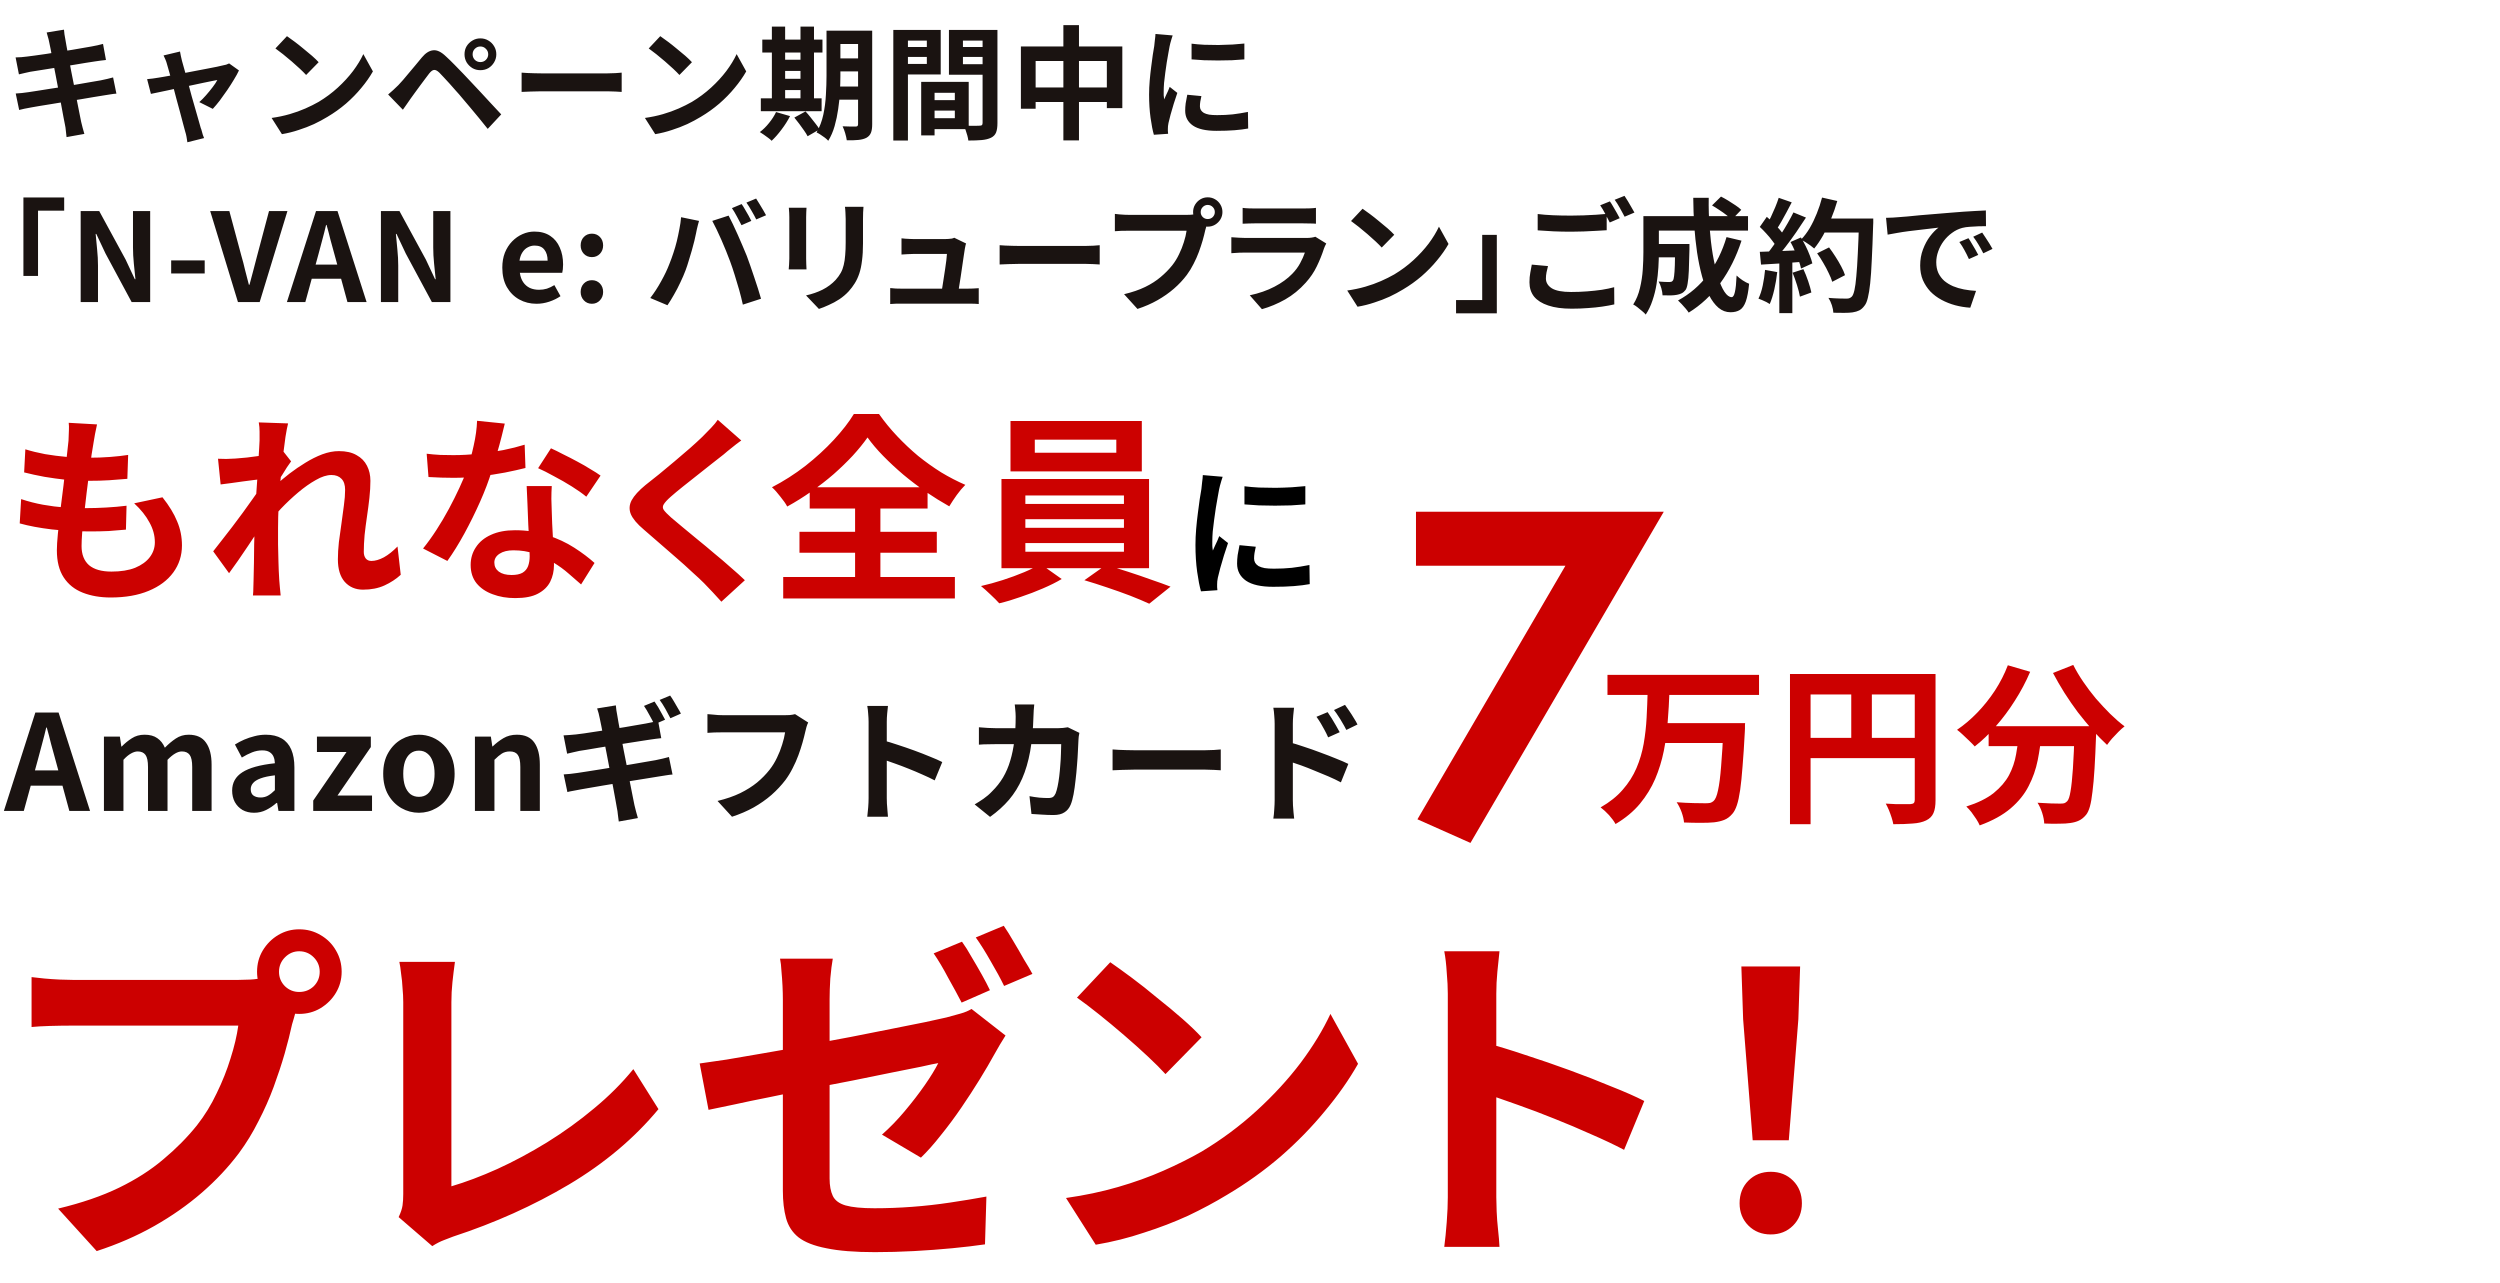
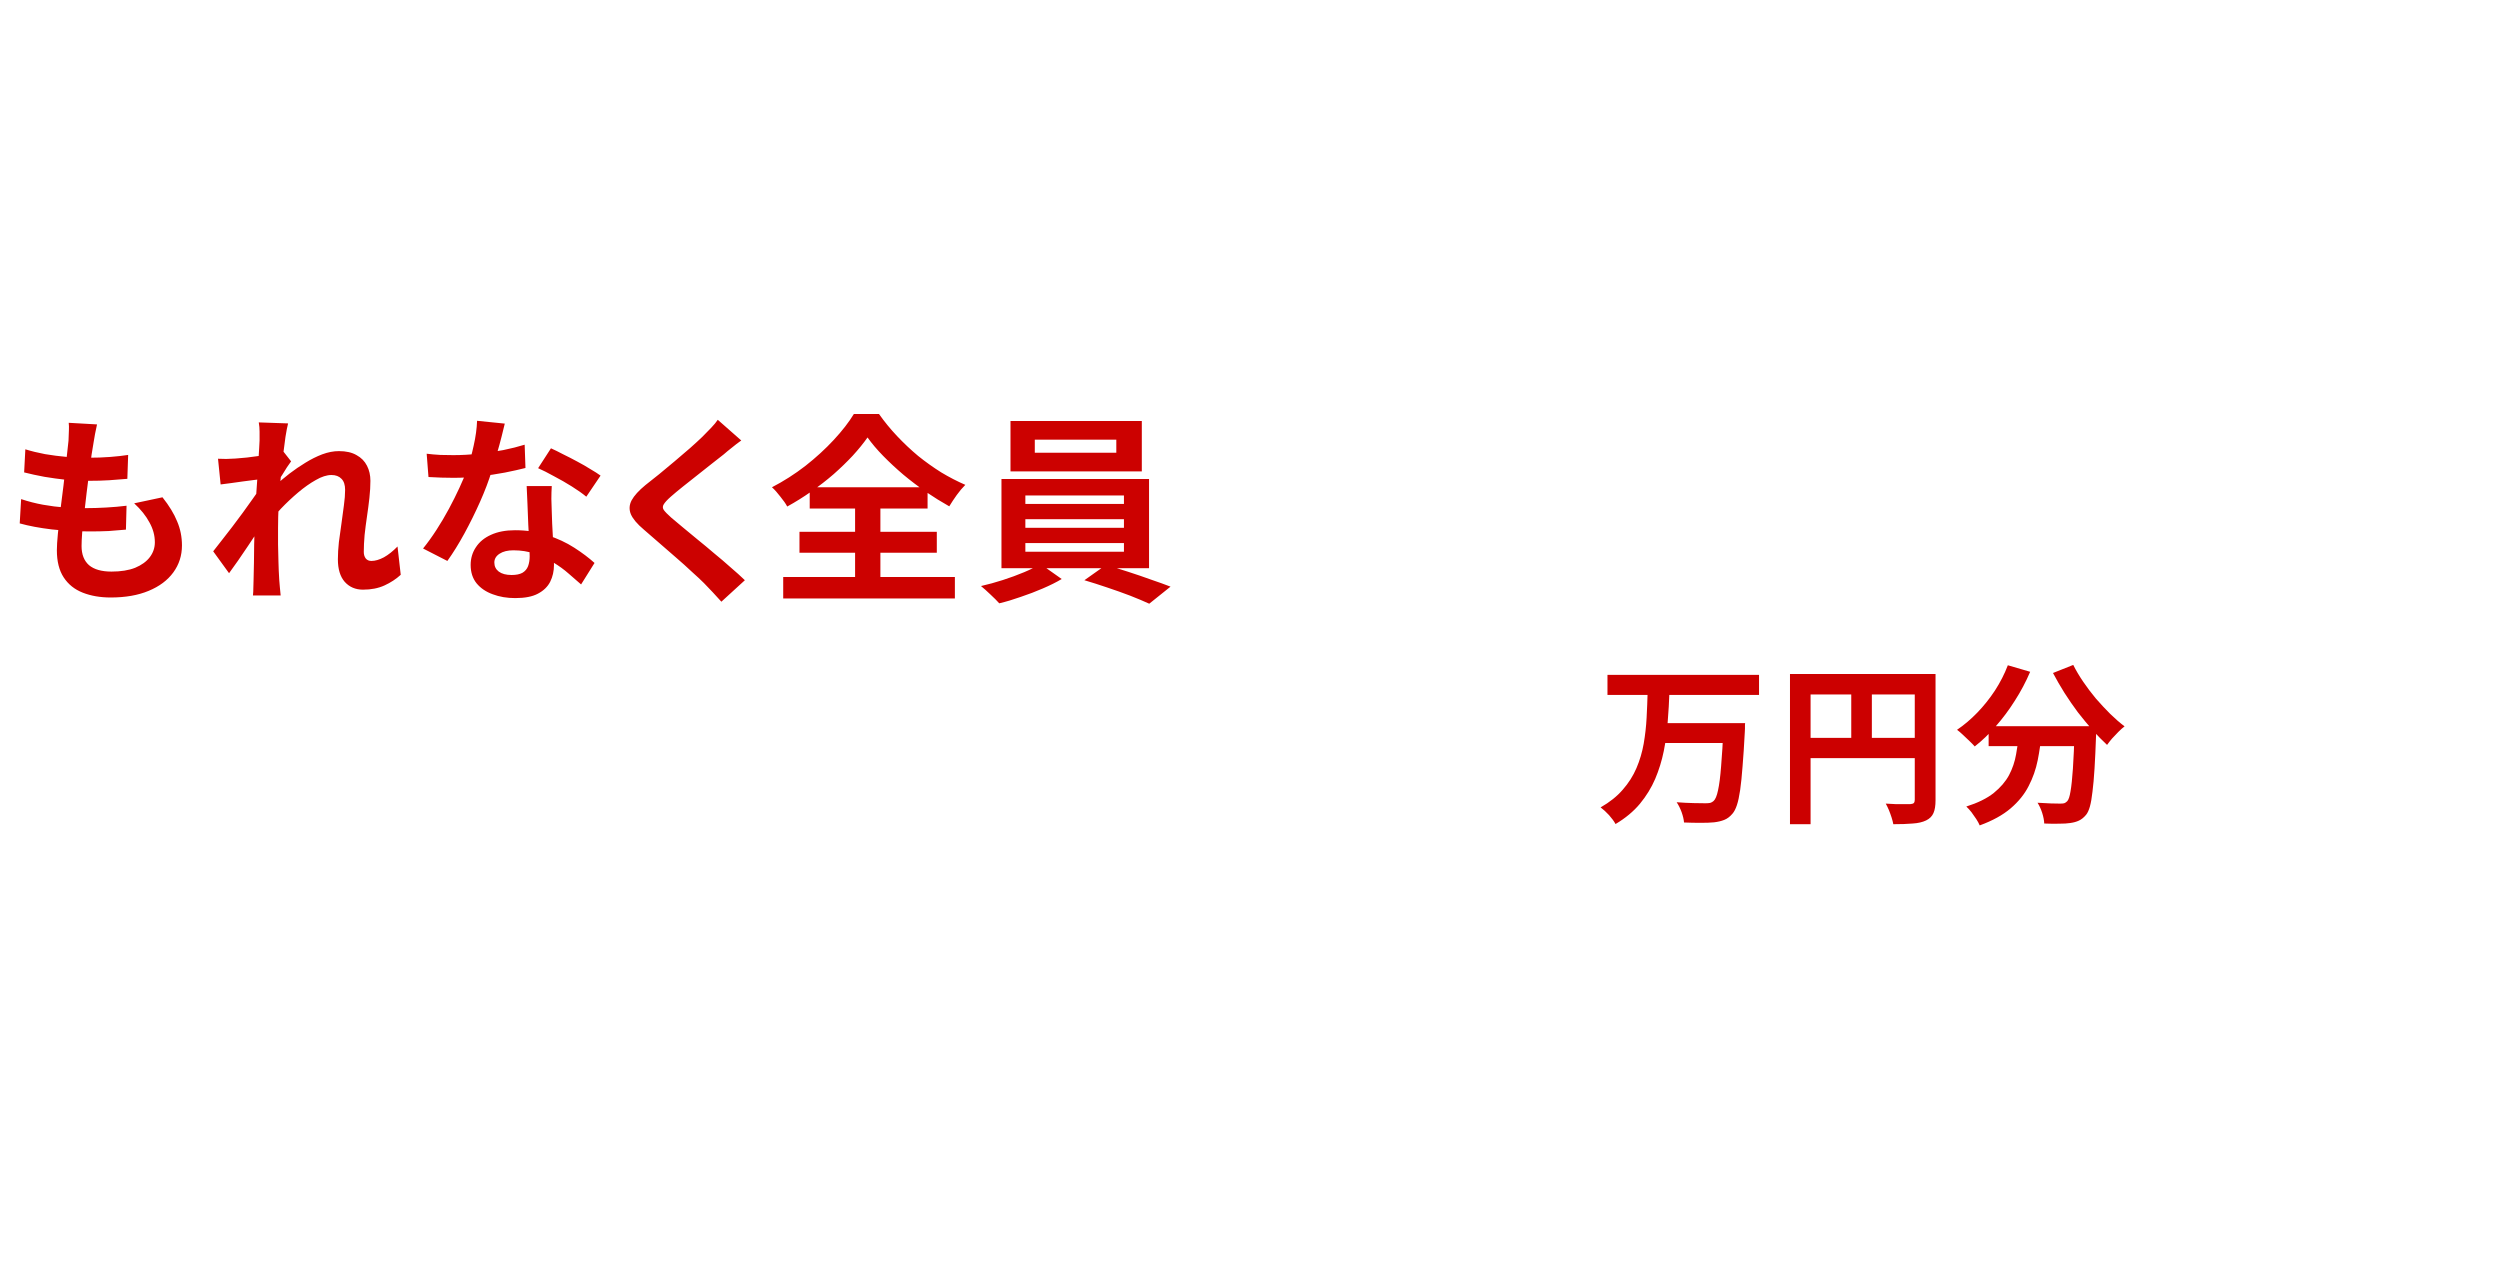
<svg xmlns="http://www.w3.org/2000/svg" width="565" height="290" viewBox="0 0 565 290" fill="none">
-   <path d="M11.101 9.451C11.027 9.044 10.935 8.674 10.824 8.341C10.731 8.008 10.639 7.675 10.546 7.342L14.459 6.704C14.496 6.981 14.533 7.333 14.57 7.758C14.625 8.165 14.69 8.535 14.764 8.868C14.801 9.127 14.884 9.608 15.014 10.311C15.143 11.014 15.301 11.865 15.486 12.864C15.671 13.863 15.874 14.945 16.096 16.111C16.337 17.258 16.568 18.424 16.79 19.608C17.012 20.773 17.225 21.883 17.428 22.938C17.65 23.992 17.835 24.926 17.983 25.74C18.15 26.554 18.27 27.156 18.344 27.544C18.436 27.951 18.547 28.395 18.677 28.876C18.806 29.357 18.936 29.82 19.065 30.264L15.042 30.985C14.968 30.467 14.912 29.968 14.875 29.487C14.838 29.024 14.773 28.589 14.681 28.182C14.607 27.812 14.496 27.248 14.348 26.49C14.218 25.713 14.052 24.806 13.848 23.77C13.663 22.734 13.46 21.633 13.238 20.468C13.016 19.302 12.794 18.137 12.572 16.971C12.35 15.806 12.137 14.714 11.934 13.697C11.749 12.679 11.582 11.8 11.434 11.06C11.286 10.302 11.175 9.765 11.101 9.451ZM3.525 12.975C3.969 12.957 4.404 12.938 4.83 12.92C5.255 12.883 5.681 12.836 6.106 12.781C6.513 12.726 7.087 12.652 7.827 12.559C8.567 12.448 9.418 12.328 10.38 12.198C11.342 12.05 12.331 11.893 13.349 11.726C14.385 11.56 15.384 11.403 16.346 11.255C17.308 11.088 18.159 10.94 18.899 10.811C19.657 10.681 20.249 10.579 20.675 10.505C21.119 10.413 21.581 10.32 22.062 10.228C22.543 10.117 22.95 10.015 23.283 9.923L23.949 13.558C23.653 13.576 23.256 13.623 22.756 13.697C22.257 13.771 21.803 13.835 21.396 13.891C20.897 13.965 20.24 14.067 19.426 14.196C18.631 14.326 17.743 14.474 16.762 14.64C15.782 14.788 14.783 14.945 13.765 15.112C12.748 15.26 11.776 15.417 10.851 15.584C9.926 15.732 9.112 15.861 8.409 15.972C7.706 16.083 7.179 16.166 6.828 16.222C6.384 16.314 5.967 16.407 5.579 16.5C5.19 16.573 4.756 16.675 4.275 16.805L3.525 12.975ZM3.553 21.134C3.923 21.115 4.386 21.078 4.941 21.023C5.514 20.949 6.014 20.884 6.439 20.829C6.939 20.755 7.605 20.653 8.437 20.523C9.27 20.394 10.204 20.246 11.24 20.079C12.294 19.913 13.377 19.746 14.487 19.58C15.597 19.395 16.679 19.21 17.733 19.025C18.788 18.84 19.75 18.673 20.619 18.525C21.489 18.377 22.192 18.257 22.728 18.165C23.265 18.054 23.774 17.943 24.255 17.832C24.754 17.721 25.189 17.61 25.559 17.498L26.308 21.162C25.938 21.18 25.485 21.236 24.948 21.328C24.43 21.402 23.903 21.485 23.367 21.578C22.775 21.67 22.035 21.791 21.147 21.939C20.259 22.087 19.278 22.253 18.205 22.438C17.151 22.605 16.068 22.78 14.958 22.965C13.848 23.132 12.785 23.308 11.767 23.493C10.75 23.659 9.834 23.807 9.02 23.937C8.206 24.066 7.568 24.177 7.105 24.27C6.513 24.381 5.977 24.482 5.496 24.575C5.033 24.667 4.645 24.76 4.33 24.852L3.553 21.134ZM40.683 11.643C40.738 11.958 40.803 12.3 40.877 12.67C40.97 13.021 41.053 13.382 41.127 13.752C41.293 14.289 41.488 14.982 41.71 15.834C41.95 16.684 42.209 17.619 42.487 18.636C42.764 19.654 43.042 20.69 43.319 21.744C43.615 22.78 43.902 23.779 44.179 24.741C44.457 25.685 44.697 26.527 44.901 27.267C45.104 27.988 45.262 28.543 45.373 28.932C45.447 29.08 45.521 29.302 45.595 29.598C45.669 29.894 45.752 30.19 45.844 30.486C45.955 30.782 46.048 31.022 46.122 31.207L42.348 32.151C42.292 31.762 42.228 31.355 42.154 30.93C42.08 30.504 41.978 30.097 41.848 29.709C41.737 29.302 41.58 28.719 41.377 27.96C41.173 27.183 40.942 26.305 40.683 25.324C40.424 24.344 40.146 23.326 39.85 22.272C39.573 21.217 39.305 20.19 39.046 19.191C38.787 18.174 38.537 17.258 38.296 16.444C38.074 15.611 37.889 14.964 37.741 14.502C37.649 14.132 37.529 13.78 37.381 13.447C37.251 13.114 37.112 12.809 36.964 12.531L40.683 11.643ZM54.003 15.917C53.725 16.527 53.346 17.221 52.865 17.998C52.403 18.775 51.894 19.571 51.339 20.385C50.784 21.199 50.229 21.976 49.674 22.716C49.119 23.437 48.592 24.066 48.092 24.603L45.04 23.076C45.521 22.651 46.029 22.133 46.566 21.522C47.102 20.912 47.602 20.301 48.064 19.691C48.545 19.062 48.897 18.525 49.119 18.081C48.915 18.118 48.527 18.192 47.953 18.303C47.398 18.414 46.723 18.553 45.928 18.72C45.132 18.886 44.263 19.071 43.319 19.275C42.394 19.46 41.46 19.654 40.516 19.857C39.573 20.061 38.676 20.255 37.825 20.44C36.974 20.607 36.224 20.764 35.577 20.912C34.929 21.041 34.439 21.143 34.106 21.217L33.246 17.887C33.69 17.85 34.115 17.804 34.522 17.748C34.929 17.693 35.355 17.628 35.799 17.554C36.021 17.517 36.409 17.452 36.964 17.36C37.538 17.267 38.213 17.147 38.99 16.999C39.786 16.851 40.637 16.694 41.543 16.527C42.45 16.342 43.365 16.166 44.29 16C45.215 15.815 46.085 15.649 46.899 15.501C47.713 15.334 48.425 15.195 49.036 15.084C49.646 14.955 50.09 14.853 50.368 14.779C50.608 14.742 50.858 14.687 51.117 14.613C51.376 14.52 51.598 14.428 51.783 14.335L54.003 15.917ZM64.853 8.174C65.334 8.507 65.898 8.914 66.546 9.395C67.194 9.876 67.86 10.404 68.544 10.977C69.247 11.532 69.904 12.078 70.514 12.614C71.125 13.151 71.624 13.632 72.013 14.057L69.182 16.944C68.831 16.555 68.368 16.093 67.795 15.556C67.221 15.02 66.602 14.464 65.936 13.891C65.269 13.318 64.613 12.772 63.965 12.254C63.318 11.736 62.744 11.301 62.245 10.95L64.853 8.174ZM61.385 26.656C62.828 26.453 64.187 26.166 65.464 25.796C66.74 25.426 67.924 25 69.016 24.519C70.107 24.038 71.106 23.539 72.013 23.021C73.585 22.077 75.028 21.004 76.342 19.802C77.655 18.599 78.802 17.351 79.783 16.055C80.763 14.742 81.54 13.466 82.114 12.226L84.278 16.139C83.575 17.378 82.706 18.618 81.67 19.857C80.652 21.097 79.496 22.281 78.201 23.409C76.906 24.519 75.509 25.518 74.011 26.406C73.067 26.98 72.05 27.526 70.958 28.044C69.867 28.543 68.711 28.987 67.49 29.376C66.287 29.783 65.029 30.097 63.715 30.319L61.385 26.656ZM106.812 12.281C106.812 12.762 106.978 13.179 107.311 13.53C107.663 13.863 108.079 14.03 108.56 14.03C109.059 14.03 109.476 13.863 109.809 13.53C110.16 13.179 110.336 12.762 110.336 12.281C110.336 11.782 110.16 11.366 109.809 11.033C109.476 10.681 109.059 10.505 108.56 10.505C108.079 10.505 107.663 10.681 107.311 11.033C106.978 11.366 106.812 11.782 106.812 12.281ZM104.98 12.281C104.98 11.597 105.137 10.986 105.452 10.45C105.785 9.913 106.22 9.488 106.756 9.173C107.293 8.84 107.894 8.674 108.56 8.674C109.244 8.674 109.855 8.84 110.391 9.173C110.928 9.488 111.353 9.913 111.668 10.45C112.001 10.986 112.167 11.597 112.167 12.281C112.167 12.929 112.001 13.53 111.668 14.085C111.353 14.622 110.928 15.056 110.391 15.389C109.855 15.704 109.244 15.861 108.56 15.861C107.894 15.861 107.293 15.704 106.756 15.389C106.22 15.056 105.785 14.622 105.452 14.085C105.137 13.53 104.98 12.929 104.98 12.281ZM87.719 21.356C88.145 21.004 88.524 20.671 88.857 20.357C89.19 20.042 89.579 19.672 90.023 19.247C90.337 18.914 90.698 18.516 91.105 18.054C91.512 17.591 91.947 17.073 92.409 16.5C92.89 15.926 93.38 15.343 93.88 14.751C94.379 14.141 94.87 13.549 95.351 12.975C96.165 11.995 97.007 11.458 97.876 11.366C98.746 11.255 99.717 11.717 100.79 12.753C101.419 13.327 102.057 13.947 102.705 14.613C103.371 15.278 104.018 15.944 104.647 16.61C105.295 17.276 105.896 17.915 106.451 18.525C107.08 19.173 107.783 19.922 108.56 20.773C109.355 21.624 110.16 22.494 110.974 23.382C111.807 24.27 112.574 25.093 113.277 25.851L110.225 29.126C109.614 28.349 108.958 27.535 108.255 26.684C107.552 25.833 106.867 25.01 106.201 24.214C105.535 23.4 104.925 22.679 104.37 22.05C103.981 21.569 103.537 21.06 103.038 20.523C102.557 19.968 102.076 19.423 101.595 18.886C101.114 18.35 100.67 17.869 100.263 17.443C99.856 17.017 99.532 16.675 99.291 16.416C98.829 15.972 98.431 15.769 98.098 15.806C97.784 15.824 97.423 16.083 97.016 16.583C96.757 16.934 96.442 17.351 96.072 17.832C95.702 18.313 95.323 18.821 94.934 19.358C94.546 19.894 94.167 20.412 93.797 20.912C93.445 21.411 93.131 21.846 92.853 22.216C92.539 22.66 92.224 23.113 91.91 23.576C91.595 24.02 91.308 24.427 91.049 24.797L87.719 21.356ZM117.884 16.416C118.217 16.435 118.642 16.462 119.16 16.5C119.678 16.518 120.215 16.537 120.77 16.555C121.343 16.573 121.871 16.583 122.352 16.583C122.814 16.583 123.388 16.583 124.072 16.583C124.757 16.583 125.497 16.583 126.292 16.583C127.106 16.583 127.939 16.583 128.79 16.583C129.659 16.583 130.52 16.583 131.371 16.583C132.222 16.583 133.026 16.583 133.785 16.583C134.543 16.583 135.219 16.583 135.811 16.583C136.421 16.583 136.902 16.583 137.254 16.583C137.901 16.583 138.512 16.564 139.085 16.527C139.659 16.472 140.13 16.435 140.5 16.416V20.773C140.186 20.755 139.714 20.727 139.085 20.69C138.456 20.653 137.846 20.634 137.254 20.634C136.902 20.634 136.421 20.634 135.811 20.634C135.2 20.634 134.516 20.634 133.757 20.634C132.999 20.634 132.194 20.634 131.343 20.634C130.51 20.634 129.659 20.634 128.79 20.634C127.92 20.634 127.079 20.634 126.265 20.634C125.469 20.634 124.729 20.634 124.045 20.634C123.379 20.634 122.814 20.634 122.352 20.634C121.556 20.634 120.742 20.653 119.91 20.69C119.077 20.708 118.402 20.736 117.884 20.773V16.416ZM149.219 8.174C149.7 8.507 150.265 8.914 150.912 9.395C151.56 9.876 152.226 10.404 152.91 10.977C153.613 11.532 154.27 12.078 154.88 12.614C155.491 13.151 155.99 13.632 156.379 14.057L153.548 16.944C153.197 16.555 152.734 16.093 152.161 15.556C151.587 15.02 150.968 14.464 150.302 13.891C149.636 13.318 148.979 12.772 148.331 12.254C147.684 11.736 147.11 11.301 146.611 10.95L149.219 8.174ZM145.751 26.656C147.194 26.453 148.553 26.166 149.83 25.796C151.106 25.426 152.29 25 153.382 24.519C154.473 24.038 155.472 23.539 156.379 23.021C157.951 22.077 159.394 21.004 160.708 19.802C162.022 18.599 163.169 17.351 164.149 16.055C165.13 14.742 165.907 13.466 166.48 12.226L168.645 16.139C167.942 17.378 167.072 18.618 166.036 19.857C165.019 21.097 163.862 22.281 162.567 23.409C161.272 24.519 159.875 25.518 158.377 26.406C157.433 26.98 156.416 27.526 155.324 28.044C154.233 28.543 153.077 28.987 151.856 29.376C150.653 29.783 149.395 30.097 148.082 30.319L145.751 26.656ZM188.181 6.926H195.34V9.95H188.181V6.926ZM188.181 13.197H195.34V16.139H188.181V13.197ZM188.153 19.552H195.368V22.521H188.153V19.552ZM193.925 6.926H197.116V28.071C197.116 28.885 197.024 29.524 196.839 29.986C196.654 30.467 196.321 30.846 195.84 31.124C195.359 31.383 194.748 31.549 194.008 31.623C193.287 31.697 192.408 31.725 191.372 31.707C191.317 31.263 191.196 30.726 191.011 30.097C190.826 29.487 190.632 28.969 190.428 28.543C191.021 28.58 191.603 28.599 192.177 28.599C192.769 28.599 193.167 28.599 193.37 28.599C193.574 28.599 193.712 28.562 193.786 28.488C193.879 28.395 193.925 28.247 193.925 28.044V6.926ZM186.793 6.926H189.929V17.138C189.929 18.229 189.892 19.423 189.818 20.718C189.762 22.013 189.633 23.326 189.429 24.658C189.244 25.972 188.976 27.248 188.625 28.488C188.273 29.727 187.792 30.837 187.182 31.818C187.015 31.614 186.765 31.383 186.432 31.124C186.099 30.883 185.766 30.652 185.433 30.43C185.1 30.208 184.804 30.042 184.545 29.931C185.248 28.728 185.757 27.387 186.072 25.907C186.386 24.427 186.58 22.928 186.654 21.411C186.747 19.876 186.793 18.451 186.793 17.138V6.926ZM172.28 8.951H185.877V11.865H172.28V8.951ZM175.887 13.502H182.52V16.028H175.887V13.502ZM175.887 17.804H182.52V20.357H175.887V17.804ZM171.947 22.216H185.683V25.13H171.947V22.216ZM174.444 6.01H177.441V23.271H174.444V6.01ZM180.91 6.01H183.963V23.271H180.91V6.01ZM175.388 25.324L178.551 26.24C178.033 27.257 177.395 28.266 176.637 29.265C175.878 30.282 175.129 31.133 174.389 31.818C174.204 31.614 173.945 31.392 173.612 31.152C173.297 30.911 172.964 30.671 172.613 30.43C172.28 30.19 171.984 29.995 171.725 29.847C172.465 29.292 173.159 28.608 173.806 27.794C174.472 26.98 174.999 26.157 175.388 25.324ZM179.523 26.573L182.048 25.185C182.418 25.574 182.797 26.018 183.186 26.517C183.593 26.998 183.972 27.479 184.323 27.96C184.693 28.423 184.989 28.848 185.211 29.237L182.52 30.791C182.335 30.421 182.066 29.986 181.715 29.487C181.382 29.006 181.021 28.506 180.633 27.988C180.244 27.47 179.874 26.998 179.523 26.573ZM209.77 22.632H217.346V24.991H209.77V22.632ZM209.576 18.498H218.928V29.181H209.576V26.712H215.792V20.967H209.576V18.498ZM208.189 18.498H211.213V30.597H208.189V18.498ZM203.554 10.617H210.492V12.864H203.554V10.617ZM216.43 10.617H223.424V12.864H216.43V10.617ZM222.064 6.759H225.422V27.822C225.422 28.71 225.32 29.413 225.116 29.931C224.913 30.449 224.534 30.846 223.979 31.124C223.405 31.401 222.702 31.577 221.87 31.651C221.055 31.725 220.047 31.762 218.845 31.762C218.808 31.429 218.734 31.059 218.623 30.652C218.512 30.245 218.382 29.829 218.234 29.403C218.086 28.996 217.929 28.645 217.762 28.349C218.262 28.386 218.752 28.414 219.233 28.432C219.733 28.432 220.177 28.432 220.565 28.432C220.972 28.414 221.25 28.404 221.398 28.404C221.657 28.404 221.833 28.358 221.925 28.266C222.018 28.173 222.064 28.007 222.064 27.766V6.759ZM203.804 6.759H212.601V16.832H203.804V14.446H209.465V9.173H203.804V6.759ZM223.84 6.759V9.173H217.624V14.502H223.84V16.888H214.46V6.759H223.84ZM201.889 6.759H205.192V31.762H201.889V6.759ZM230.722 10.505H253.644V24.436H250.147V13.78H234.052V24.575H230.722V10.505ZM232.442 19.774H252.09V23.049H232.442V19.774ZM240.323 5.677H243.848V31.734H240.323V5.677ZM269.295 9.867C270.146 9.978 271.098 10.062 272.153 10.117C273.226 10.154 274.308 10.172 275.4 10.172C276.51 10.154 277.573 10.117 278.591 10.062C279.608 9.987 280.487 9.913 281.227 9.839V13.419C280.376 13.493 279.442 13.558 278.424 13.614C277.407 13.65 276.362 13.669 275.289 13.669C274.216 13.669 273.161 13.65 272.125 13.614C271.108 13.558 270.164 13.493 269.295 13.419V9.867ZM271.515 21.717C271.404 22.179 271.32 22.595 271.265 22.965C271.209 23.317 271.182 23.678 271.182 24.048C271.182 24.344 271.256 24.621 271.404 24.88C271.552 25.121 271.774 25.333 272.07 25.518C272.384 25.685 272.782 25.814 273.263 25.907C273.762 25.981 274.364 26.018 275.067 26.018C276.306 26.018 277.472 25.962 278.563 25.851C279.655 25.722 280.811 25.537 282.032 25.296L282.088 29.043C281.2 29.209 280.173 29.339 279.007 29.431C277.86 29.524 276.5 29.57 274.928 29.57C272.541 29.57 270.765 29.172 269.6 28.377C268.434 27.563 267.852 26.443 267.852 25.019C267.852 24.482 267.889 23.927 267.963 23.354C268.055 22.762 268.175 22.114 268.323 21.411L271.515 21.717ZM265.021 8.008C264.947 8.193 264.864 8.452 264.771 8.785C264.679 9.118 264.586 9.442 264.494 9.756C264.42 10.071 264.364 10.311 264.327 10.478C264.272 10.866 264.179 11.375 264.05 12.004C263.939 12.614 263.819 13.308 263.689 14.085C263.578 14.844 263.467 15.621 263.356 16.416C263.245 17.212 263.153 17.98 263.079 18.72C263.023 19.46 262.995 20.107 262.995 20.662C262.995 20.921 262.995 21.217 262.995 21.55C263.014 21.883 263.051 22.188 263.106 22.466C263.236 22.151 263.375 21.837 263.523 21.522C263.671 21.208 263.819 20.893 263.967 20.579C264.115 20.246 264.244 19.931 264.355 19.635L266.076 20.995C265.817 21.754 265.548 22.568 265.271 23.437C265.012 24.307 264.771 25.13 264.549 25.907C264.346 26.665 264.189 27.294 264.078 27.794C264.041 27.997 264.004 28.229 263.967 28.488C263.948 28.747 263.939 28.95 263.939 29.098C263.939 29.246 263.939 29.422 263.939 29.625C263.957 29.847 263.976 30.051 263.994 30.236L260.775 30.458C260.498 29.496 260.248 28.219 260.026 26.628C259.804 25.019 259.693 23.271 259.693 21.384C259.693 20.348 259.739 19.293 259.832 18.22C259.924 17.147 260.035 16.12 260.165 15.14C260.294 14.141 260.415 13.234 260.526 12.42C260.655 11.606 260.766 10.931 260.859 10.395C260.896 10.006 260.942 9.571 260.997 9.09C261.071 8.591 261.118 8.119 261.136 7.675L265.021 8.008ZM5.292 44.621H14.505V47.618H8.594V62.354H5.292V44.621ZM18.233 68.265V47.702H22.423L28.39 58.663L30.471 63.103H30.61C30.498 62.03 30.378 60.855 30.249 59.579C30.119 58.302 30.055 57.081 30.055 55.916V47.702H33.94V68.265H29.749L23.838 57.276L21.757 52.863H21.618C21.711 53.973 21.822 55.148 21.951 56.388C22.081 57.627 22.146 58.839 22.146 60.023V68.265H18.233ZM38.685 61.799V58.857H46.261V61.799H38.685ZM53.776 68.265L47.504 47.702H51.833L54.525 57.72C54.858 58.848 55.145 59.949 55.386 61.022C55.645 62.076 55.931 63.186 56.246 64.352H56.385C56.718 63.186 57.014 62.076 57.273 61.022C57.532 59.949 57.818 58.848 58.133 57.72L60.797 47.702H64.959L58.688 68.265H53.776ZM64.841 68.265L71.418 47.702H76.275L82.851 68.265H78.522L75.608 57.553C75.294 56.48 74.989 55.37 74.693 54.223C74.415 53.057 74.119 51.929 73.805 50.837H73.694C73.435 51.947 73.148 53.076 72.833 54.223C72.537 55.37 72.241 56.48 71.945 57.553L69.004 68.265H64.841ZM68.921 62.992V59.801H78.689V62.992H68.921ZM86.088 68.265V47.702H90.278L96.244 58.663L98.326 63.103H98.464C98.353 62.03 98.233 60.855 98.103 59.579C97.974 58.302 97.909 57.081 97.909 55.916V47.702H101.794V68.265H97.604L91.693 57.276L89.612 52.863H89.473C89.566 53.973 89.677 55.148 89.806 56.388C89.936 57.627 90 58.839 90 60.023V68.265H86.088ZM121.263 68.653C119.82 68.653 118.516 68.329 117.351 67.682C116.185 67.034 115.251 66.1 114.548 64.879C113.863 63.658 113.521 62.197 113.521 60.495C113.521 59.237 113.715 58.108 114.104 57.109C114.511 56.11 115.057 55.259 115.741 54.556C116.444 53.834 117.221 53.289 118.072 52.919C118.942 52.53 119.839 52.336 120.764 52.336C122.188 52.336 123.382 52.66 124.344 53.307C125.306 53.936 126.027 54.815 126.508 55.944C127.008 57.054 127.257 58.33 127.257 59.773C127.257 60.143 127.239 60.504 127.202 60.855C127.165 61.188 127.119 61.457 127.063 61.66H117.489C117.6 62.493 117.85 63.196 118.239 63.769C118.627 64.343 119.127 64.777 119.737 65.073C120.348 65.351 121.041 65.49 121.818 65.49C122.447 65.49 123.039 65.406 123.594 65.24C124.149 65.055 124.714 64.787 125.287 64.435L126.675 66.933C125.916 67.451 125.065 67.867 124.122 68.181C123.178 68.496 122.225 68.653 121.263 68.653ZM117.406 58.913H123.761C123.761 57.877 123.52 57.054 123.039 56.443C122.577 55.814 121.837 55.499 120.819 55.499C120.283 55.499 119.774 55.629 119.293 55.888C118.812 56.129 118.405 56.508 118.072 57.026C117.739 57.525 117.517 58.154 117.406 58.913ZM133.78 58.108C133.04 58.108 132.43 57.858 131.949 57.359C131.468 56.841 131.227 56.212 131.227 55.472C131.227 54.695 131.468 54.056 131.949 53.557C132.43 53.057 133.04 52.808 133.78 52.808C134.502 52.808 135.103 53.057 135.584 53.557C136.065 54.056 136.306 54.695 136.306 55.472C136.306 56.212 136.065 56.841 135.584 57.359C135.103 57.858 134.502 58.108 133.78 58.108ZM133.78 68.653C133.04 68.653 132.43 68.394 131.949 67.876C131.468 67.358 131.227 66.729 131.227 65.989C131.227 65.212 131.468 64.574 131.949 64.074C132.43 63.575 133.04 63.325 133.78 63.325C134.502 63.325 135.103 63.575 135.584 64.074C136.065 64.574 136.306 65.212 136.306 65.989C136.306 66.729 136.065 67.358 135.584 67.876C135.103 68.394 134.502 68.653 133.78 68.653ZM167.608 46.12C167.848 46.453 168.098 46.851 168.357 47.313C168.634 47.776 168.903 48.238 169.162 48.701C169.421 49.163 169.633 49.57 169.8 49.922L167.58 50.893C167.284 50.319 166.942 49.672 166.553 48.95C166.165 48.211 165.785 47.572 165.415 47.036L167.608 46.12ZM170.882 44.871C171.123 45.223 171.382 45.639 171.659 46.12C171.955 46.583 172.233 47.045 172.492 47.508C172.751 47.952 172.963 48.331 173.13 48.645L170.91 49.589C170.632 49.015 170.281 48.368 169.855 47.646C169.448 46.925 169.06 46.305 168.69 45.787L170.882 44.871ZM151.29 59.634C151.605 58.857 151.901 58.043 152.178 57.192C152.474 56.323 152.733 55.435 152.955 54.528C153.177 53.603 153.372 52.688 153.538 51.781C153.723 50.874 153.853 49.977 153.927 49.089L157.978 49.922C157.904 50.181 157.821 50.486 157.729 50.837C157.636 51.189 157.553 51.531 157.479 51.864C157.405 52.197 157.349 52.475 157.312 52.697C157.22 53.178 157.09 53.761 156.924 54.445C156.757 55.13 156.563 55.86 156.341 56.637C156.119 57.396 155.888 58.164 155.647 58.941C155.425 59.699 155.194 60.402 154.954 61.05C154.621 61.938 154.223 62.863 153.76 63.825C153.316 64.787 152.835 65.712 152.317 66.6C151.818 67.488 151.327 68.283 150.846 68.986L146.961 67.349C147.849 66.202 148.673 64.935 149.431 63.547C150.208 62.16 150.828 60.855 151.29 59.634ZM164.999 59.052C164.722 58.312 164.416 57.525 164.083 56.693C163.75 55.86 163.399 55.028 163.029 54.195C162.659 53.363 162.298 52.577 161.947 51.837C161.595 51.096 161.271 50.458 160.975 49.922L164.666 48.728C164.944 49.265 165.267 49.913 165.637 50.671C166.007 51.429 166.377 52.234 166.747 53.085C167.117 53.918 167.478 54.75 167.83 55.583C168.181 56.415 168.496 57.165 168.773 57.831C169.014 58.441 169.273 59.163 169.55 59.995C169.846 60.828 170.142 61.697 170.438 62.604C170.753 63.492 171.039 64.361 171.298 65.212C171.576 66.063 171.807 66.831 171.992 67.515L167.885 68.847C167.645 67.756 167.367 66.646 167.053 65.517C166.738 64.389 166.405 63.279 166.054 62.187C165.721 61.096 165.369 60.051 164.999 59.052ZM195.148 46.73C195.13 47.119 195.102 47.544 195.065 48.007C195.047 48.451 195.037 48.95 195.037 49.505C195.037 49.986 195.037 50.569 195.037 51.254C195.037 51.938 195.037 52.623 195.037 53.307C195.037 53.973 195.037 54.538 195.037 55C195.037 56.48 194.963 57.775 194.815 58.885C194.686 59.995 194.482 60.966 194.205 61.799C193.927 62.631 193.585 63.371 193.178 64.019C192.79 64.648 192.336 65.249 191.818 65.823C191.208 66.489 190.505 67.09 189.709 67.626C188.914 68.144 188.109 68.579 187.295 68.931C186.5 69.301 185.76 69.597 185.075 69.819L182.161 66.766C183.549 66.452 184.798 66.017 185.908 65.462C187.036 64.888 188.017 64.158 188.849 63.27C189.33 62.733 189.719 62.197 190.015 61.66C190.311 61.124 190.533 60.532 190.681 59.884C190.847 59.218 190.958 58.469 191.014 57.636C191.088 56.804 191.125 55.851 191.125 54.778C191.125 54.297 191.125 53.724 191.125 53.057C191.125 52.392 191.125 51.735 191.125 51.087C191.125 50.44 191.125 49.913 191.125 49.505C191.125 48.95 191.106 48.451 191.069 48.007C191.051 47.544 191.014 47.119 190.958 46.73H195.148ZM182.272 46.953C182.254 47.285 182.235 47.618 182.217 47.952C182.198 48.266 182.189 48.645 182.189 49.089C182.189 49.293 182.189 49.626 182.189 50.088C182.189 50.551 182.189 51.096 182.189 51.725C182.189 52.336 182.189 52.983 182.189 53.668C182.189 54.334 182.189 54.981 182.189 55.611C182.189 56.239 182.189 56.813 182.189 57.331C182.189 57.831 182.189 58.21 182.189 58.469C182.189 58.82 182.198 59.227 182.217 59.69C182.235 60.152 182.254 60.55 182.272 60.883H178.249C178.267 60.624 178.295 60.254 178.332 59.773C178.369 59.292 178.387 58.848 178.387 58.441C178.387 58.182 178.387 57.803 178.387 57.303C178.387 56.804 178.387 56.239 178.387 55.611C178.387 54.963 178.387 54.306 178.387 53.64C178.387 52.956 178.387 52.308 178.387 51.698C178.387 51.087 178.387 50.551 178.387 50.088C178.387 49.626 178.387 49.293 178.387 49.089C178.387 48.83 178.378 48.497 178.36 48.09C178.341 47.665 178.313 47.285 178.276 46.953H182.272ZM218.337 55.028C218.263 55.213 218.207 55.416 218.17 55.638C218.133 55.86 218.096 56.045 218.059 56.193C218.004 56.582 217.921 57.118 217.81 57.803C217.717 58.487 217.606 59.246 217.477 60.078C217.366 60.892 217.245 61.716 217.116 62.548C216.986 63.381 216.866 64.139 216.755 64.824C216.663 65.508 216.579 66.054 216.505 66.461H212.703C212.777 66.072 212.861 65.582 212.953 64.99C213.046 64.38 213.147 63.723 213.258 63.02C213.388 62.298 213.499 61.577 213.591 60.855C213.702 60.134 213.795 59.468 213.869 58.857C213.943 58.247 213.989 57.757 214.008 57.387C213.749 57.387 213.351 57.387 212.814 57.387C212.296 57.387 211.704 57.387 211.038 57.387C210.391 57.387 209.743 57.387 209.096 57.387C208.467 57.387 207.921 57.387 207.459 57.387C206.996 57.387 206.682 57.387 206.515 57.387C206.071 57.387 205.59 57.405 205.072 57.442C204.573 57.461 204.129 57.488 203.74 57.525V53.862C203.981 53.899 204.267 53.927 204.6 53.946C204.933 53.964 205.266 53.983 205.599 54.001C205.951 54.02 206.247 54.029 206.487 54.029C206.765 54.029 207.144 54.029 207.625 54.029C208.106 54.029 208.633 54.029 209.207 54.029C209.78 54.029 210.354 54.029 210.927 54.029C211.501 54.029 212.019 54.029 212.481 54.029C212.962 54.029 213.332 54.029 213.591 54.029C213.795 54.029 214.035 54.02 214.313 54.001C214.59 53.983 214.859 53.955 215.118 53.918C215.377 53.862 215.553 53.797 215.645 53.724L218.337 55.028ZM201.187 65.101C201.557 65.138 201.983 65.175 202.464 65.212C202.963 65.231 203.453 65.24 203.934 65.24C204.212 65.24 204.721 65.24 205.461 65.24C206.219 65.24 207.107 65.24 208.125 65.24C209.161 65.24 210.224 65.24 211.316 65.24C212.426 65.24 213.48 65.24 214.479 65.24C215.497 65.24 216.367 65.24 217.088 65.24C217.81 65.24 218.272 65.24 218.476 65.24C218.827 65.24 219.28 65.231 219.835 65.212C220.39 65.194 220.844 65.166 221.195 65.129V68.709C221.01 68.69 220.751 68.672 220.418 68.653C220.104 68.653 219.771 68.644 219.419 68.625C219.086 68.625 218.79 68.625 218.531 68.625C218.309 68.625 217.828 68.625 217.088 68.625C216.348 68.625 215.469 68.625 214.452 68.625C213.434 68.625 212.361 68.625 211.233 68.625C210.123 68.625 209.05 68.625 208.014 68.625C206.996 68.625 206.117 68.625 205.377 68.625C204.637 68.625 204.156 68.625 203.934 68.625C203.453 68.625 203.009 68.625 202.602 68.625C202.195 68.644 201.724 68.672 201.187 68.709V65.101ZM225.917 55.416C226.25 55.435 226.675 55.462 227.193 55.499C227.711 55.518 228.248 55.536 228.803 55.555C229.376 55.574 229.904 55.583 230.385 55.583C230.847 55.583 231.421 55.583 232.105 55.583C232.79 55.583 233.53 55.583 234.325 55.583C235.139 55.583 235.972 55.583 236.823 55.583C237.692 55.583 238.553 55.583 239.404 55.583C240.255 55.583 241.059 55.583 241.818 55.583C242.576 55.583 243.252 55.583 243.844 55.583C244.454 55.583 244.935 55.583 245.287 55.583C245.934 55.583 246.545 55.564 247.118 55.527C247.692 55.472 248.163 55.435 248.533 55.416V59.773C248.219 59.755 247.747 59.727 247.118 59.69C246.489 59.653 245.879 59.634 245.287 59.634C244.935 59.634 244.454 59.634 243.844 59.634C243.233 59.634 242.549 59.634 241.79 59.634C241.032 59.634 240.227 59.634 239.376 59.634C238.543 59.634 237.692 59.634 236.823 59.634C235.953 59.634 235.112 59.634 234.297 59.634C233.502 59.634 232.762 59.634 232.077 59.634C231.411 59.634 230.847 59.634 230.385 59.634C229.589 59.634 228.775 59.653 227.943 59.69C227.11 59.708 226.435 59.736 225.917 59.773V55.416ZM271.358 47.924C271.358 48.368 271.515 48.747 271.83 49.062C272.144 49.358 272.514 49.505 272.94 49.505C273.384 49.505 273.763 49.358 274.078 49.062C274.392 48.747 274.549 48.368 274.549 47.924C274.549 47.48 274.392 47.1 274.078 46.786C273.763 46.471 273.384 46.314 272.94 46.314C272.514 46.314 272.144 46.471 271.83 46.786C271.515 47.1 271.358 47.48 271.358 47.924ZM269.638 47.924C269.638 47.313 269.786 46.758 270.082 46.259C270.396 45.741 270.803 45.334 271.303 45.038C271.802 44.742 272.348 44.594 272.94 44.594C273.55 44.594 274.105 44.742 274.605 45.038C275.123 45.334 275.53 45.741 275.826 46.259C276.122 46.758 276.27 47.313 276.27 47.924C276.27 48.516 276.122 49.062 275.826 49.561C275.53 50.06 275.123 50.468 274.605 50.782C274.105 51.078 273.55 51.226 272.94 51.226C272.348 51.226 271.802 51.078 271.303 50.782C270.803 50.468 270.396 50.06 270.082 49.561C269.786 49.062 269.638 48.516 269.638 47.924ZM272.995 50.116C272.866 50.375 272.755 50.69 272.662 51.059C272.57 51.411 272.477 51.735 272.385 52.031C272.237 52.715 272.043 53.483 271.802 54.334C271.562 55.166 271.275 56.036 270.942 56.943C270.609 57.849 270.211 58.746 269.749 59.634C269.305 60.522 268.796 61.355 268.222 62.132C267.39 63.242 266.419 64.278 265.309 65.24C264.199 66.202 262.959 67.071 261.59 67.848C260.221 68.625 258.713 69.282 257.067 69.819L254.042 66.489C255.892 66.045 257.483 65.499 258.815 64.851C260.147 64.204 261.303 63.464 262.284 62.631C263.283 61.799 264.162 60.911 264.92 59.967C265.531 59.19 266.049 58.349 266.474 57.442C266.918 56.536 267.279 55.629 267.556 54.722C267.852 53.797 268.056 52.937 268.167 52.142C267.889 52.142 267.427 52.142 266.779 52.142C266.15 52.142 265.401 52.142 264.532 52.142C263.681 52.142 262.783 52.142 261.84 52.142C260.915 52.142 260.018 52.142 259.148 52.142C258.279 52.142 257.492 52.142 256.789 52.142C256.105 52.142 255.596 52.142 255.263 52.142C254.616 52.142 253.987 52.151 253.376 52.169C252.784 52.188 252.312 52.216 251.961 52.253V48.34C252.238 48.377 252.571 48.414 252.96 48.451C253.367 48.488 253.774 48.516 254.181 48.534C254.606 48.553 254.967 48.562 255.263 48.562C255.559 48.562 255.975 48.562 256.512 48.562C257.067 48.562 257.705 48.562 258.427 48.562C259.148 48.562 259.897 48.562 260.674 48.562C261.47 48.562 262.256 48.562 263.033 48.562C263.829 48.562 264.569 48.562 265.253 48.562C265.938 48.562 266.53 48.562 267.029 48.562C267.529 48.562 267.889 48.562 268.111 48.562C268.389 48.562 268.722 48.553 269.11 48.534C269.517 48.516 269.906 48.451 270.276 48.34L272.995 50.116ZM280.837 46.98C281.226 47.036 281.688 47.073 282.225 47.091C282.761 47.11 283.261 47.119 283.723 47.119C284.075 47.119 284.611 47.119 285.333 47.119C286.073 47.119 286.887 47.119 287.775 47.119C288.681 47.119 289.578 47.119 290.466 47.119C291.354 47.119 292.15 47.119 292.853 47.119C293.556 47.119 294.074 47.119 294.407 47.119C294.832 47.119 295.341 47.11 295.933 47.091C296.525 47.073 297.015 47.036 297.404 46.98V50.56C297.034 50.523 296.553 50.505 295.961 50.505C295.387 50.486 294.851 50.477 294.351 50.477C294.055 50.477 293.547 50.477 292.825 50.477C292.122 50.477 291.317 50.477 290.411 50.477C289.523 50.477 288.626 50.477 287.719 50.477C286.831 50.477 286.026 50.477 285.305 50.477C284.583 50.477 284.056 50.477 283.723 50.477C283.279 50.477 282.789 50.486 282.252 50.505C281.734 50.523 281.263 50.541 280.837 50.56V46.98ZM299.735 55.028C299.642 55.213 299.541 55.416 299.43 55.638C299.337 55.86 299.263 56.045 299.208 56.193C298.782 57.525 298.246 58.857 297.598 60.189C296.969 61.503 296.137 62.733 295.101 63.88C293.713 65.434 292.159 66.701 290.439 67.682C288.718 68.644 286.97 69.375 285.194 69.874L282.447 66.738C284.537 66.294 286.396 65.647 288.024 64.796C289.652 63.945 290.994 62.974 292.048 61.882C292.788 61.124 293.38 60.328 293.824 59.496C294.287 58.645 294.647 57.84 294.906 57.081C294.703 57.081 294.351 57.081 293.852 57.081C293.352 57.081 292.751 57.081 292.048 57.081C291.364 57.081 290.624 57.081 289.828 57.081C289.033 57.081 288.219 57.081 287.386 57.081C286.554 57.081 285.758 57.081 285 57.081C284.241 57.081 283.557 57.081 282.946 57.081C282.354 57.081 281.873 57.081 281.503 57.081C281.17 57.081 280.698 57.091 280.088 57.109C279.477 57.128 278.876 57.165 278.284 57.22V53.612C278.876 53.65 279.45 53.687 280.005 53.724C280.578 53.761 281.078 53.779 281.503 53.779C281.781 53.779 282.197 53.779 282.752 53.779C283.325 53.779 283.982 53.779 284.722 53.779C285.462 53.779 286.248 53.779 287.081 53.779C287.932 53.779 288.774 53.779 289.606 53.779C290.457 53.779 291.262 53.779 292.02 53.779C292.779 53.779 293.436 53.779 293.991 53.779C294.546 53.779 294.962 53.779 295.239 53.779C295.683 53.779 296.081 53.751 296.433 53.696C296.803 53.64 297.08 53.575 297.265 53.502L299.735 55.028ZM307.941 47.175C308.422 47.508 308.986 47.914 309.634 48.395C310.281 48.877 310.947 49.404 311.632 49.977C312.335 50.532 312.992 51.078 313.602 51.614C314.213 52.151 314.712 52.632 315.101 53.057L312.27 55.944C311.919 55.555 311.456 55.093 310.883 54.556C310.309 54.02 309.689 53.465 309.023 52.891C308.357 52.318 307.7 51.772 307.053 51.254C306.405 50.736 305.832 50.301 305.332 49.95L307.941 47.175ZM304.472 65.656C305.915 65.453 307.275 65.166 308.551 64.796C309.828 64.426 311.012 64 312.104 63.519C313.195 63.038 314.194 62.539 315.101 62.021C316.673 61.077 318.116 60.004 319.43 58.802C320.743 57.599 321.89 56.35 322.871 55.056C323.851 53.742 324.628 52.465 325.202 51.226L327.366 55.139C326.663 56.378 325.794 57.618 324.758 58.857C323.74 60.097 322.584 61.281 321.289 62.409C319.994 63.519 318.597 64.518 317.099 65.406C316.155 65.98 315.138 66.526 314.046 67.044C312.955 67.543 311.798 67.987 310.577 68.376C309.375 68.783 308.117 69.097 306.803 69.319L304.472 65.656ZM338.281 70.818H329.068V67.821H334.979V53.085H338.281V70.818ZM347.516 48.368C348.534 48.497 349.681 48.59 350.958 48.645C352.234 48.701 353.603 48.728 355.065 48.728C355.99 48.728 356.933 48.71 357.895 48.673C358.857 48.636 359.791 48.59 360.698 48.534C361.604 48.46 362.409 48.395 363.112 48.34V52.031C362.465 52.068 361.678 52.114 360.753 52.169C359.847 52.225 358.894 52.271 357.895 52.308C356.915 52.345 355.98 52.364 355.092 52.364C353.649 52.364 352.308 52.336 351.069 52.281C349.829 52.206 348.645 52.133 347.516 52.059V48.368ZM349.848 60.134C349.718 60.615 349.607 61.087 349.515 61.549C349.422 62.012 349.376 62.474 349.376 62.937C349.376 63.843 349.82 64.583 350.708 65.157C351.614 65.712 353.067 65.989 355.065 65.989C356.323 65.989 357.534 65.943 358.7 65.85C359.884 65.758 360.994 65.638 362.03 65.49C363.066 65.323 363.991 65.129 364.805 64.907L364.833 68.792C364.037 68.977 363.131 69.143 362.113 69.291C361.114 69.439 360.032 69.55 358.866 69.624C357.719 69.717 356.498 69.763 355.203 69.763C353.076 69.763 351.309 69.523 349.903 69.042C348.497 68.579 347.433 67.913 346.712 67.044C346.009 66.156 345.657 65.073 345.657 63.797C345.657 63.001 345.722 62.271 345.851 61.605C345.981 60.92 346.092 60.319 346.184 59.801L349.848 60.134ZM363.834 45.51C364.074 45.843 364.324 46.24 364.583 46.703C364.86 47.165 365.129 47.628 365.388 48.09C365.647 48.553 365.869 48.96 366.054 49.311L363.806 50.282C363.528 49.709 363.186 49.052 362.779 48.312C362.391 47.572 362.011 46.934 361.641 46.398L363.834 45.51ZM367.136 44.261C367.376 44.612 367.635 45.019 367.913 45.482C368.19 45.944 368.459 46.407 368.718 46.869C368.995 47.313 369.217 47.702 369.384 48.035L367.164 48.978C366.868 48.405 366.516 47.757 366.109 47.036C365.702 46.296 365.304 45.667 364.916 45.149L367.136 44.261ZM373.461 55.139H379.872V58.164H373.461V55.139ZM378.595 55.139H381.814C381.814 55.139 381.814 55.213 381.814 55.361C381.814 55.509 381.814 55.684 381.814 55.888C381.814 56.073 381.814 56.23 381.814 56.36C381.777 58.321 381.731 59.93 381.675 61.188C381.62 62.428 381.527 63.399 381.398 64.102C381.287 64.787 381.13 65.268 380.926 65.545C380.649 65.897 380.353 66.146 380.038 66.294C379.742 66.442 379.391 66.553 378.984 66.627C378.614 66.701 378.142 66.748 377.568 66.766C377.013 66.766 376.403 66.757 375.737 66.738C375.718 66.257 375.626 65.721 375.459 65.129C375.293 64.537 375.089 64.037 374.849 63.63C375.348 63.667 375.811 63.695 376.236 63.714C376.68 63.732 377.013 63.741 377.235 63.741C377.42 63.741 377.578 63.723 377.707 63.686C377.855 63.63 377.975 63.538 378.068 63.408C378.197 63.242 378.29 62.9 378.345 62.382C378.419 61.845 378.475 61.04 378.512 59.967C378.549 58.876 378.577 57.433 378.595 55.638V55.139ZM386.92 46.425L388.946 44.427C389.464 44.686 390.01 44.992 390.583 45.343C391.157 45.694 391.703 46.046 392.221 46.398C392.757 46.749 393.192 47.091 393.525 47.424L391.388 49.644C391.074 49.33 390.667 48.978 390.167 48.59C389.668 48.201 389.131 47.822 388.558 47.452C387.984 47.063 387.438 46.721 386.92 46.425ZM390.195 53.585L393.58 54.389C392.415 57.997 390.824 61.188 388.807 63.963C386.791 66.72 384.404 68.949 381.648 70.651C381.5 70.411 381.278 70.115 380.982 69.763C380.686 69.43 380.38 69.088 380.066 68.736C379.751 68.403 379.474 68.126 379.233 67.904C381.898 66.461 384.155 64.518 386.005 62.076C387.855 59.616 389.251 56.785 390.195 53.585ZM373.628 48.84H395.051V52.114H373.628V48.84ZM371.408 48.84H374.904V57.026C374.904 58.062 374.867 59.2 374.793 60.439C374.719 61.66 374.581 62.918 374.377 64.213C374.174 65.49 373.868 66.72 373.461 67.904C373.073 69.088 372.564 70.152 371.935 71.095C371.75 70.855 371.473 70.586 371.103 70.29C370.751 69.994 370.39 69.698 370.02 69.402C369.669 69.125 369.364 68.931 369.105 68.82C369.808 67.71 370.316 66.47 370.631 65.101C370.964 63.714 371.177 62.317 371.269 60.911C371.362 59.505 371.408 58.201 371.408 56.998V48.84ZM382.675 44.705H386.171C386.134 46.98 386.199 49.209 386.365 51.392C386.532 53.575 386.772 55.62 387.087 57.525C387.42 59.412 387.808 61.087 388.252 62.548C388.696 63.991 389.187 65.12 389.723 65.934C390.26 66.748 390.805 67.155 391.36 67.155C391.675 67.155 391.915 66.775 392.082 66.017C392.267 65.258 392.396 64.01 392.47 62.271C392.859 62.641 393.312 63.001 393.83 63.353C394.367 63.704 394.857 63.963 395.301 64.13C395.134 65.85 394.885 67.182 394.552 68.126C394.219 69.051 393.775 69.689 393.22 70.041C392.665 70.392 391.952 70.568 391.083 70.568C390.084 70.568 389.177 70.226 388.363 69.541C387.568 68.857 386.856 67.904 386.227 66.683C385.616 65.462 385.089 64.028 384.645 62.382C384.201 60.735 383.831 58.95 383.535 57.026C383.257 55.102 383.045 53.104 382.897 51.032C382.767 48.941 382.693 46.832 382.675 44.705ZM410.674 57.248L413.366 55.916C413.847 56.545 414.328 57.239 414.809 57.997C415.29 58.737 415.725 59.477 416.114 60.217C416.502 60.939 416.789 61.595 416.974 62.187L414.088 63.686C413.921 63.112 413.653 62.456 413.283 61.716C412.932 60.957 412.525 60.189 412.062 59.412C411.618 58.635 411.155 57.914 410.674 57.248ZM411.618 49.395H421.58V52.558H411.618V49.395ZM420.137 49.395H423.356C423.356 49.395 423.356 49.496 423.356 49.7C423.356 49.903 423.356 50.125 423.356 50.366C423.356 50.606 423.347 50.8 423.329 50.949C423.236 54.001 423.134 56.6 423.023 58.746C422.931 60.874 422.811 62.631 422.663 64.019C422.515 65.406 422.339 66.498 422.135 67.293C421.95 68.089 421.71 68.672 421.414 69.042C421.025 69.578 420.618 69.948 420.193 70.152C419.786 70.355 419.286 70.503 418.694 70.596C418.195 70.67 417.547 70.707 416.752 70.707C415.975 70.707 415.17 70.697 414.338 70.679C414.319 70.198 414.208 69.634 414.005 68.986C413.801 68.357 413.542 67.802 413.228 67.321C414.116 67.395 414.93 67.441 415.67 67.46C416.41 67.478 416.955 67.488 417.307 67.488C417.603 67.488 417.834 67.451 418.001 67.377C418.186 67.303 418.361 67.182 418.528 67.016C418.75 66.775 418.944 66.285 419.111 65.545C419.277 64.805 419.416 63.769 419.527 62.437C419.656 61.087 419.767 59.394 419.86 57.359C419.971 55.324 420.063 52.891 420.137 50.06V49.395ZM411.784 44.649L415.226 45.426C414.837 46.795 414.365 48.146 413.81 49.478C413.274 50.791 412.682 52.022 412.034 53.169C411.387 54.316 410.711 55.315 410.008 56.166C409.786 55.962 409.5 55.731 409.148 55.472C408.797 55.213 408.427 54.963 408.038 54.722C407.65 54.482 407.317 54.288 407.039 54.14C407.761 53.4 408.417 52.53 409.009 51.531C409.601 50.514 410.129 49.422 410.591 48.257C411.072 47.073 411.47 45.87 411.784 44.649ZM401.989 44.705L404.93 45.731C404.56 46.453 404.172 47.193 403.765 47.952C403.358 48.691 402.96 49.413 402.571 50.116C402.183 50.8 401.804 51.402 401.434 51.92L399.186 51.004C399.519 50.431 399.861 49.783 400.213 49.062C400.564 48.322 400.897 47.572 401.212 46.814C401.526 46.055 401.785 45.352 401.989 44.705ZM405.319 48.007L408.149 49.172C407.465 50.227 406.725 51.337 405.929 52.502C405.134 53.65 404.329 54.75 403.515 55.805C402.701 56.859 401.942 57.784 401.239 58.58L399.214 57.553C399.75 56.924 400.296 56.212 400.851 55.416C401.406 54.621 401.952 53.797 402.488 52.947C403.043 52.096 403.561 51.245 404.042 50.394C404.542 49.524 404.967 48.728 405.319 48.007ZM397.715 51.282L399.297 49.006C399.778 49.413 400.277 49.876 400.795 50.394C401.313 50.893 401.785 51.392 402.211 51.892C402.655 52.392 402.988 52.854 403.21 53.279L401.517 55.86C401.295 55.435 400.971 54.954 400.546 54.417C400.139 53.862 399.685 53.316 399.186 52.78C398.686 52.225 398.196 51.725 397.715 51.282ZM404.653 54.695L407.011 53.668C407.381 54.279 407.742 54.935 408.094 55.638C408.445 56.341 408.75 57.035 409.009 57.72C409.268 58.386 409.463 58.987 409.592 59.523L407.039 60.689C406.928 60.171 406.752 59.57 406.512 58.885C406.271 58.182 405.985 57.47 405.652 56.748C405.337 56.008 405.004 55.324 404.653 54.695ZM397.715 56.915C398.992 56.878 400.527 56.822 402.322 56.748C404.135 56.674 405.975 56.591 407.844 56.498L407.816 59.135C406.077 59.264 404.347 59.394 402.627 59.523C400.906 59.634 399.362 59.727 397.993 59.801L397.715 56.915ZM405.124 61.632L407.566 60.828C407.955 61.66 408.316 62.567 408.649 63.547C408.982 64.528 409.222 65.379 409.37 66.1L406.789 67.044C406.66 66.304 406.438 65.434 406.123 64.435C405.809 63.418 405.476 62.483 405.124 61.632ZM398.908 60.994L401.656 61.494C401.508 62.826 401.286 64.139 400.99 65.434C400.694 66.729 400.351 67.821 399.963 68.709C399.778 68.579 399.528 68.431 399.214 68.265C398.899 68.117 398.575 67.969 398.242 67.821C397.928 67.673 397.65 67.562 397.41 67.488C397.817 66.655 398.141 65.665 398.381 64.518C398.622 63.353 398.797 62.178 398.908 60.994ZM402.127 58.386H405.069V70.762H402.127V58.386ZM426.245 49.228C426.8 49.209 427.327 49.191 427.826 49.172C428.326 49.136 428.705 49.108 428.964 49.089C429.538 49.052 430.241 48.997 431.073 48.923C431.924 48.83 432.868 48.738 433.904 48.645C434.958 48.553 436.077 48.46 437.261 48.368C438.445 48.275 439.676 48.173 440.952 48.062C441.914 47.97 442.867 47.896 443.81 47.84C444.772 47.767 445.679 47.711 446.53 47.674C447.399 47.618 448.158 47.581 448.805 47.563L448.833 51.115C448.334 51.115 447.76 51.124 447.113 51.143C446.465 51.161 445.818 51.198 445.17 51.254C444.541 51.291 443.977 51.374 443.477 51.504C442.645 51.725 441.868 52.105 441.146 52.641C440.425 53.159 439.796 53.779 439.259 54.501C438.741 55.203 438.334 55.971 438.038 56.804C437.742 57.618 437.594 58.441 437.594 59.274C437.594 60.18 437.752 60.985 438.066 61.688C438.399 62.372 438.843 62.964 439.398 63.464C439.972 63.945 440.638 64.352 441.396 64.685C442.155 64.999 442.969 65.24 443.838 65.406C444.726 65.573 445.642 65.684 446.585 65.739L445.281 69.541C444.116 69.467 442.978 69.282 441.868 68.986C440.776 68.69 439.75 68.283 438.788 67.765C437.826 67.247 436.984 66.618 436.262 65.878C435.559 65.12 434.995 64.259 434.57 63.297C434.163 62.317 433.959 61.225 433.959 60.023C433.959 58.691 434.172 57.47 434.597 56.36C435.023 55.231 435.55 54.251 436.179 53.418C436.827 52.567 437.465 51.91 438.094 51.448C437.576 51.522 436.947 51.596 436.207 51.67C435.485 51.744 434.699 51.837 433.848 51.947C433.016 52.04 432.165 52.142 431.295 52.253C430.426 52.364 429.584 52.493 428.77 52.641C427.974 52.771 427.253 52.9 426.605 53.03L426.245 49.228ZM444.865 53.834C445.105 54.167 445.355 54.565 445.614 55.028C445.892 55.472 446.16 55.925 446.419 56.388C446.678 56.832 446.9 57.239 447.085 57.609L444.976 58.552C444.624 57.775 444.282 57.091 443.949 56.498C443.635 55.907 443.255 55.305 442.811 54.695L444.865 53.834ZM447.973 52.558C448.213 52.891 448.472 53.279 448.75 53.724C449.046 54.149 449.333 54.593 449.61 55.056C449.888 55.499 450.119 55.897 450.304 56.249L448.223 57.248C447.853 56.508 447.492 55.851 447.14 55.278C446.807 54.704 446.41 54.112 445.947 53.502L447.973 52.558Z" fill="#1A1311" />
  <path d="M21.928 95.917C21.746 96.734 21.595 97.46 21.474 98.095C21.353 98.73 21.247 99.35 21.157 99.955C21.035 100.591 20.884 101.513 20.703 102.723C20.551 103.903 20.37 105.249 20.158 106.762C19.977 108.244 19.78 109.802 19.568 111.436C19.387 113.039 19.205 114.613 19.024 116.155C18.842 117.698 18.691 119.105 18.57 120.376C18.479 121.646 18.434 122.66 18.434 123.416C18.434 125.292 18.993 126.728 20.113 127.727C21.262 128.695 22.956 129.179 25.195 129.179C27.313 129.179 29.098 128.892 30.55 128.317C32.002 127.712 33.106 126.91 33.862 125.912C34.619 124.913 34.997 123.794 34.997 122.554C34.997 121.011 34.588 119.513 33.772 118.061C32.985 116.579 31.835 115.142 30.323 113.75L36.721 112.389C38.234 114.295 39.338 116.11 40.034 117.834C40.76 119.528 41.123 121.344 41.123 123.28C41.123 125.549 40.472 127.576 39.172 129.36C37.871 131.145 36.01 132.537 33.59 133.535C31.2 134.534 28.341 135.033 25.014 135.033C22.654 135.033 20.551 134.67 18.706 133.944C16.861 133.218 15.424 132.068 14.395 130.495C13.367 128.922 12.852 126.88 12.852 124.369C12.852 123.431 12.928 122.191 13.079 120.648C13.23 119.075 13.412 117.35 13.624 115.475C13.866 113.569 14.108 111.648 14.35 109.712C14.592 107.745 14.803 105.885 14.985 104.13C15.197 102.375 15.363 100.863 15.484 99.592C15.545 98.534 15.575 97.732 15.575 97.187C15.605 96.612 15.59 96.068 15.53 95.554L21.928 95.917ZM5.728 101.544C7.089 101.967 8.572 102.33 10.175 102.633C11.778 102.905 13.427 103.117 15.121 103.268C16.815 103.389 18.419 103.449 19.931 103.449C21.716 103.449 23.38 103.389 24.923 103.268C26.466 103.147 27.812 102.996 28.962 102.814L28.78 108.214C27.419 108.335 26.057 108.441 24.696 108.532C23.335 108.623 21.701 108.668 19.795 108.668C18.252 108.668 16.649 108.592 14.985 108.441C13.321 108.26 11.672 108.033 10.039 107.76C8.405 107.458 6.877 107.125 5.456 106.762L5.728 101.544ZM4.775 112.797C6.409 113.342 8.057 113.765 9.721 114.068C11.415 114.37 13.079 114.582 14.713 114.703C16.377 114.794 17.965 114.839 19.477 114.839C20.869 114.839 22.366 114.794 23.97 114.703C25.604 114.613 27.146 114.476 28.599 114.295L28.462 119.695C27.192 119.816 25.891 119.922 24.56 120.013C23.229 120.073 21.852 120.103 20.43 120.103C17.405 120.103 14.501 119.952 11.718 119.649C8.935 119.317 6.514 118.863 4.457 118.288L4.775 112.797ZM90.565 129.905C89.507 130.873 88.281 131.675 86.89 132.31C85.498 132.945 83.88 133.263 82.034 133.263C80.34 133.263 78.964 132.673 77.905 131.493C76.876 130.313 76.362 128.619 76.362 126.411C76.362 125.201 76.438 123.9 76.589 122.508C76.77 121.086 76.967 119.665 77.179 118.243C77.391 116.821 77.572 115.475 77.723 114.204C77.905 112.903 77.996 111.739 77.996 110.71C77.996 109.591 77.723 108.759 77.179 108.214C76.634 107.639 75.878 107.352 74.91 107.352C73.851 107.352 72.671 107.73 71.37 108.486C70.07 109.212 68.738 110.15 67.377 111.3C66.016 112.449 64.715 113.675 63.474 114.976C62.264 116.276 61.206 117.517 60.298 118.697L60.253 111.708C60.797 111.103 61.508 110.392 62.386 109.576C63.293 108.759 64.306 107.912 65.426 107.034C66.575 106.157 67.77 105.34 69.011 104.584C70.281 103.797 71.552 103.162 72.823 102.678C74.123 102.194 75.379 101.952 76.589 101.952C78.222 101.952 79.554 102.254 80.582 102.86C81.641 103.434 82.427 104.236 82.942 105.265C83.456 106.263 83.713 107.397 83.713 108.668C83.713 109.848 83.638 111.134 83.486 112.525C83.335 113.886 83.154 115.278 82.942 116.7C82.73 118.122 82.549 119.528 82.397 120.92C82.276 122.312 82.216 123.582 82.216 124.732C82.216 125.337 82.367 125.836 82.669 126.229C82.972 126.592 83.396 126.774 83.94 126.774C84.787 126.774 85.725 126.502 86.754 125.957C87.782 125.382 88.811 124.565 89.839 123.507L90.565 129.905ZM59.209 108.26C58.725 108.32 58.105 108.396 57.349 108.486C56.592 108.577 55.775 108.683 54.898 108.804C54.051 108.925 53.189 109.046 52.312 109.167C51.434 109.288 50.617 109.394 49.861 109.485L49.271 103.676C49.937 103.707 50.557 103.722 51.132 103.722C51.737 103.691 52.432 103.661 53.219 103.631C53.945 103.57 54.807 103.495 55.806 103.404C56.834 103.283 57.863 103.147 58.891 102.996C59.95 102.844 60.933 102.678 61.841 102.497C62.748 102.315 63.459 102.133 63.974 101.952L65.789 104.266C65.517 104.629 65.199 105.083 64.836 105.628C64.503 106.172 64.155 106.732 63.792 107.307C63.429 107.851 63.111 108.335 62.839 108.759L60.162 117.29C59.678 117.986 59.073 118.863 58.347 119.922C57.651 120.981 56.91 122.1 56.123 123.28C55.337 124.46 54.565 125.594 53.809 126.683C53.053 127.772 52.372 128.725 51.767 129.542L48.182 124.596C48.757 123.87 49.407 123.038 50.133 122.1C50.89 121.132 51.676 120.118 52.493 119.06C53.31 117.97 54.111 116.897 54.898 115.838C55.685 114.749 56.411 113.735 57.076 112.797C57.772 111.829 58.347 110.997 58.801 110.302L58.891 109.122L59.209 108.26ZM58.664 99.547C58.664 98.881 58.664 98.216 58.664 97.55C58.664 96.855 58.604 96.159 58.483 95.463L65.108 95.69C64.927 96.386 64.73 97.399 64.518 98.73C64.337 100.031 64.14 101.528 63.928 103.223C63.747 104.917 63.565 106.702 63.384 108.577C63.233 110.423 63.096 112.268 62.975 114.113C62.885 115.959 62.839 117.683 62.839 119.286C62.839 120.527 62.839 121.782 62.839 123.053C62.87 124.323 62.9 125.624 62.93 126.955C62.96 128.286 63.021 129.663 63.111 131.085C63.142 131.478 63.187 132.023 63.248 132.718C63.308 133.444 63.369 134.065 63.429 134.579H57.167C57.227 134.034 57.258 133.429 57.258 132.764C57.288 132.098 57.303 131.584 57.303 131.221C57.333 129.739 57.364 128.362 57.394 127.092C57.424 125.821 57.439 124.475 57.439 123.053C57.469 121.631 57.515 119.982 57.575 118.107C57.606 117.411 57.651 116.534 57.712 115.475C57.772 114.386 57.833 113.206 57.893 111.935C57.984 110.634 58.075 109.318 58.165 107.987C58.256 106.656 58.332 105.416 58.392 104.266C58.483 103.086 58.543 102.088 58.574 101.271C58.634 100.424 58.664 99.849 58.664 99.547ZM96.429 102.542C97.397 102.663 98.425 102.754 99.514 102.814C100.634 102.844 101.617 102.86 102.464 102.86C104.34 102.86 106.23 102.754 108.136 102.542C110.072 102.33 111.933 102.058 113.718 101.725C115.503 101.362 117.121 100.954 118.573 100.5L118.755 105.764C117.454 106.097 115.896 106.444 114.081 106.807C112.296 107.14 110.405 107.428 108.409 107.67C106.412 107.881 104.446 107.987 102.509 107.987C101.602 107.987 100.679 107.972 99.741 107.942C98.803 107.912 97.835 107.866 96.837 107.806L96.429 102.542ZM114.081 95.735C113.899 96.491 113.657 97.475 113.355 98.685C113.052 99.895 112.704 101.165 112.311 102.497C111.948 103.828 111.555 105.144 111.131 106.444C110.466 108.623 109.588 110.937 108.499 113.387C107.41 115.838 106.23 118.228 104.96 120.557C103.689 122.886 102.404 124.959 101.103 126.774L95.612 123.96C96.641 122.69 97.654 121.283 98.652 119.74C99.651 118.197 100.588 116.609 101.466 114.976C102.343 113.342 103.13 111.769 103.825 110.256C104.551 108.713 105.126 107.322 105.55 106.081C106.125 104.478 106.624 102.693 107.047 100.727C107.501 98.73 107.758 96.855 107.819 95.1L114.081 95.735ZM124.699 109.848C124.639 110.816 124.609 111.784 124.609 112.752C124.639 113.69 124.669 114.658 124.699 115.656C124.73 116.352 124.76 117.244 124.79 118.334C124.851 119.392 124.911 120.527 124.972 121.737C125.032 122.917 125.078 124.051 125.108 125.14C125.168 126.199 125.199 127.046 125.199 127.681C125.199 129.073 124.911 130.344 124.336 131.493C123.762 132.613 122.839 133.505 121.568 134.171C120.328 134.836 118.619 135.169 116.441 135.169C114.565 135.169 112.871 134.881 111.358 134.307C109.846 133.762 108.635 132.945 107.728 131.856C106.82 130.737 106.367 129.345 106.367 127.681C106.367 126.199 106.76 124.868 107.546 123.688C108.333 122.478 109.467 121.54 110.95 120.875C112.462 120.179 114.278 119.831 116.395 119.831C119.057 119.831 121.508 120.209 123.746 120.965C125.985 121.692 127.997 122.629 129.782 123.779C131.567 124.928 133.094 126.078 134.365 127.228L131.325 132.083C130.508 131.357 129.57 130.54 128.511 129.633C127.483 128.725 126.318 127.878 125.017 127.092C123.746 126.305 122.355 125.655 120.842 125.14C119.36 124.626 117.757 124.369 116.032 124.369C114.731 124.369 113.688 124.626 112.901 125.14C112.114 125.655 111.721 126.32 111.721 127.137C111.721 127.984 112.054 128.665 112.72 129.179C113.415 129.693 114.383 129.95 115.624 129.95C116.652 129.95 117.469 129.784 118.074 129.451C118.679 129.088 119.103 128.589 119.345 127.954C119.587 127.288 119.708 126.547 119.708 125.73C119.708 125.034 119.678 124.051 119.617 122.781C119.557 121.51 119.481 120.103 119.39 118.56C119.33 117.018 119.269 115.475 119.209 113.932C119.148 112.389 119.088 111.028 119.027 109.848H124.699ZM132.504 112.253C131.627 111.527 130.538 110.755 129.237 109.939C127.936 109.122 126.59 108.35 125.199 107.624C123.837 106.868 122.642 106.263 121.614 105.809L124.518 101.317C125.335 101.68 126.257 102.133 127.286 102.678C128.345 103.192 129.404 103.737 130.462 104.312C131.551 104.886 132.55 105.461 133.457 106.036C134.395 106.581 135.152 107.065 135.726 107.488L132.504 112.253ZM167.525 99.547C166.799 100.061 166.088 100.606 165.392 101.181C164.696 101.725 164.091 102.224 163.577 102.678C162.821 103.253 161.913 103.964 160.854 104.811C159.826 105.628 158.737 106.49 157.587 107.397C156.468 108.275 155.379 109.137 154.32 109.984C153.261 110.831 152.353 111.587 151.597 112.253C150.81 112.949 150.281 113.523 150.009 113.977C149.736 114.401 149.736 114.824 150.009 115.248C150.311 115.671 150.871 116.246 151.688 116.972C152.353 117.547 153.2 118.258 154.229 119.105C155.288 119.952 156.422 120.89 157.632 121.918C158.873 122.917 160.128 123.96 161.399 125.05C162.7 126.108 163.94 127.167 165.12 128.226C166.33 129.255 167.404 130.223 168.342 131.13L163.032 135.986C161.762 134.564 160.446 133.157 159.084 131.765C158.389 131.07 157.481 130.223 156.362 129.224C155.273 128.196 154.078 127.122 152.777 126.002C151.506 124.883 150.236 123.779 148.965 122.69C147.694 121.571 146.545 120.572 145.516 119.695C144.004 118.424 143.021 117.26 142.567 116.201C142.143 115.142 142.204 114.098 142.748 113.07C143.323 112.011 144.367 110.861 145.879 109.621C146.787 108.925 147.815 108.108 148.965 107.17C150.115 106.202 151.294 105.219 152.505 104.221C153.715 103.192 154.864 102.209 155.953 101.271C157.042 100.303 157.965 99.456 158.721 98.73C159.387 98.065 160.052 97.384 160.718 96.688C161.384 95.992 161.883 95.387 162.216 94.873L167.525 99.547ZM196.064 98.866C195.126 100.197 194.007 101.574 192.706 102.996C191.405 104.387 189.968 105.779 188.395 107.17C186.822 108.532 185.143 109.833 183.358 111.073C181.603 112.313 179.788 113.448 177.912 114.476C177.58 113.841 177.065 113.1 176.37 112.253C175.704 111.376 175.069 110.665 174.464 110.12C177.096 108.759 179.607 107.155 181.997 105.31C184.386 103.434 186.534 101.468 188.44 99.411C190.346 97.354 191.859 95.402 192.978 93.557H198.65C199.86 95.281 201.222 96.945 202.734 98.549C204.247 100.152 205.835 101.649 207.499 103.041C209.193 104.402 210.933 105.643 212.718 106.762C214.533 107.851 216.348 108.789 218.163 109.576C217.467 110.271 216.817 111.043 216.212 111.89C215.607 112.737 215.047 113.584 214.533 114.431C212.808 113.463 211.054 112.374 209.269 111.164C207.484 109.923 205.775 108.623 204.141 107.261C202.508 105.87 200.995 104.463 199.603 103.041C198.212 101.619 197.032 100.228 196.064 98.866ZM180.681 120.194H211.719V124.913H180.681V120.194ZM182.995 110.12H209.632V114.93H182.995V110.12ZM177.005 130.404H215.803V135.26H177.005V130.404ZM193.25 112.253H198.968V133.081H193.25V112.253ZM233.864 99.365V102.315H252.287V99.365H233.864ZM228.373 95.145H258.05V106.535H228.373V95.145ZM231.731 117.335V119.286H254.012V117.335H231.731ZM231.731 122.735V124.686H254.012V122.735H231.731ZM231.731 111.981V113.886H254.012V111.981H231.731ZM226.331 108.26H259.684V128.407H226.331V108.26ZM235.134 127.455L239.945 130.858C238.734 131.584 237.313 132.295 235.679 132.991C234.076 133.687 232.412 134.322 230.687 134.897C228.993 135.502 227.375 135.986 225.832 136.349C225.318 135.774 224.652 135.108 223.835 134.352C223.049 133.596 222.338 132.96 221.703 132.446C223.306 132.083 224.955 131.629 226.649 131.085C228.343 130.54 229.946 129.95 231.459 129.315C232.971 128.68 234.197 128.06 235.134 127.455ZM245.072 131.13L249.882 127.727C251.486 128.12 253.18 128.619 254.965 129.224C256.75 129.799 258.474 130.389 260.138 130.994C261.832 131.569 263.299 132.098 264.54 132.582L259.729 136.439C258.55 135.895 257.113 135.29 255.419 134.624C253.755 133.989 252.015 133.369 250.2 132.764C248.415 132.159 246.706 131.614 245.072 131.13Z" fill="#CC0100" />
-   <path d="M281.246 109.897C282.228 110.025 283.326 110.121 284.542 110.185C285.78 110.227 287.028 110.249 288.286 110.249C289.566 110.227 290.793 110.185 291.966 110.121C293.14 110.035 294.153 109.95 295.006 109.865V113.993C294.025 114.078 292.948 114.153 291.774 114.217C290.601 114.259 289.396 114.281 288.158 114.281C286.921 114.281 285.705 114.259 284.51 114.217C283.337 114.153 282.249 114.078 281.246 113.993V109.897ZM283.806 123.561C283.678 124.094 283.582 124.574 283.518 125.001C283.454 125.406 283.422 125.822 283.422 126.249C283.422 126.59 283.508 126.91 283.678 127.209C283.849 127.486 284.105 127.731 284.446 127.945C284.809 128.137 285.268 128.286 285.822 128.393C286.398 128.478 287.092 128.521 287.902 128.521C289.332 128.521 290.676 128.457 291.934 128.329C293.193 128.179 294.526 127.966 295.934 127.689L295.998 132.009C294.974 132.201 293.79 132.35 292.446 132.457C291.124 132.563 289.556 132.617 287.742 132.617C284.99 132.617 282.942 132.158 281.598 131.241C280.254 130.302 279.582 129.011 279.582 127.369C279.582 126.75 279.625 126.11 279.71 125.449C279.817 124.766 279.956 124.019 280.126 123.209L283.806 123.561ZM276.318 107.753C276.233 107.966 276.137 108.265 276.03 108.649C275.924 109.033 275.817 109.406 275.71 109.769C275.625 110.131 275.561 110.409 275.518 110.601C275.454 111.049 275.348 111.635 275.198 112.361C275.07 113.065 274.932 113.865 274.782 114.761C274.654 115.635 274.526 116.531 274.398 117.449C274.27 118.366 274.164 119.251 274.078 120.105C274.014 120.958 273.982 121.705 273.982 122.345C273.982 122.643 273.982 122.985 273.982 123.369C274.004 123.753 274.046 124.105 274.11 124.425C274.26 124.062 274.42 123.699 274.59 123.337C274.761 122.974 274.932 122.611 275.102 122.249C275.273 121.865 275.422 121.502 275.55 121.161L277.534 122.729C277.236 123.603 276.926 124.542 276.606 125.545C276.308 126.547 276.03 127.497 275.774 128.393C275.54 129.267 275.358 129.993 275.23 130.569C275.188 130.803 275.145 131.07 275.102 131.369C275.081 131.667 275.07 131.902 275.07 132.073C275.07 132.243 275.07 132.446 275.07 132.681C275.092 132.937 275.113 133.171 275.134 133.385L271.422 133.641C271.102 132.531 270.814 131.059 270.558 129.225C270.302 127.369 270.174 125.353 270.174 123.177C270.174 121.982 270.228 120.766 270.334 119.529C270.441 118.291 270.569 117.107 270.718 115.977C270.868 114.825 271.006 113.779 271.134 112.841C271.284 111.902 271.412 111.123 271.518 110.505C271.561 110.057 271.614 109.555 271.678 109.001C271.764 108.425 271.817 107.881 271.838 107.369L276.318 107.753Z" fill="black" />
-   <path d="M0.88 183.265L7.99 161.035H13.24L20.35 183.265H15.67L12.52 171.685C12.18 170.525 11.85 169.325 11.53 168.085C11.23 166.825 10.91 165.605 10.57 164.425H10.45C10.17 165.625 9.86 166.845 9.52 168.085C9.2 169.325 8.88 170.525 8.56 171.685L5.38 183.265H0.88ZM5.29 177.565V174.115H15.85V177.565H5.29ZM23.489 183.265V166.465H27.089L27.419 168.715H27.509C28.209 167.995 28.969 167.375 29.789 166.855C30.609 166.315 31.569 166.045 32.669 166.045C33.869 166.045 34.829 166.305 35.549 166.825C36.289 167.325 36.859 168.045 37.259 168.985C38.059 168.165 38.879 167.475 39.719 166.915C40.579 166.335 41.549 166.045 42.629 166.045C44.429 166.045 45.739 166.645 46.559 167.845C47.399 169.025 47.819 170.675 47.819 172.795V183.265H43.439V173.335C43.439 172.035 43.249 171.125 42.869 170.605C42.489 170.085 41.899 169.825 41.099 169.825C40.619 169.825 40.109 169.985 39.569 170.305C39.049 170.605 38.479 171.075 37.859 171.715V183.265H33.449V173.335C33.449 172.035 33.259 171.125 32.879 170.605C32.499 170.085 31.909 169.825 31.109 169.825C30.649 169.825 30.139 169.985 29.579 170.305C29.039 170.605 28.479 171.075 27.899 171.715V183.265H23.489ZM57.415 183.685C56.435 183.685 55.565 183.475 54.805 183.055C54.065 182.615 53.485 182.015 53.065 181.255C52.665 180.495 52.465 179.635 52.465 178.675C52.465 176.895 53.235 175.515 54.775 174.535C56.315 173.535 58.765 172.855 62.125 172.495C62.105 171.935 62.005 171.445 61.825 171.025C61.645 170.585 61.345 170.235 60.925 169.975C60.525 169.715 59.975 169.585 59.275 169.585C58.495 169.585 57.725 169.735 56.965 170.035C56.205 170.335 55.435 170.725 54.655 171.205L53.095 168.265C53.755 167.845 54.455 167.475 55.195 167.155C55.935 166.835 56.715 166.575 57.535 166.375C58.355 166.155 59.205 166.045 60.085 166.045C61.505 166.045 62.695 166.325 63.655 166.885C64.615 167.445 65.335 168.275 65.815 169.375C66.295 170.475 66.535 171.835 66.535 173.455V183.265H62.935L62.635 181.465H62.485C61.765 182.105 60.985 182.635 60.145 183.055C59.305 183.475 58.395 183.685 57.415 183.685ZM58.885 180.235C59.505 180.235 60.065 180.095 60.565 179.815C61.085 179.515 61.605 179.105 62.125 178.585V175.225C60.765 175.385 59.685 175.615 58.885 175.915C58.085 176.215 57.515 176.575 57.175 176.995C56.835 177.395 56.665 177.845 56.665 178.345C56.665 179.005 56.865 179.485 57.265 179.785C57.685 180.085 58.225 180.235 58.885 180.235ZM70.789 183.265V180.925L78.319 169.945H71.629V166.465H83.809V168.835L76.279 179.785H84.079V183.265H70.789ZM94.674 183.685C93.274 183.685 91.954 183.335 90.714 182.635C89.494 181.935 88.504 180.935 87.744 179.635C86.984 178.315 86.604 176.725 86.604 174.865C86.604 173.005 86.984 171.425 87.744 170.125C88.504 168.805 89.494 167.795 90.714 167.095C91.954 166.395 93.274 166.045 94.674 166.045C95.734 166.045 96.744 166.245 97.704 166.645C98.664 167.045 99.524 167.625 100.284 168.385C101.044 169.125 101.644 170.045 102.084 171.145C102.524 172.225 102.744 173.465 102.744 174.865C102.744 176.725 102.364 178.315 101.604 179.635C100.844 180.935 99.844 181.935 98.604 182.635C97.384 183.335 96.074 183.685 94.674 183.685ZM94.674 180.085C95.434 180.085 96.074 179.875 96.594 179.455C97.134 179.015 97.534 178.405 97.794 177.625C98.074 176.845 98.214 175.925 98.214 174.865C98.214 173.805 98.074 172.885 97.794 172.105C97.534 171.325 97.134 170.725 96.594 170.305C96.074 169.865 95.434 169.645 94.674 169.645C93.914 169.645 93.264 169.865 92.724 170.305C92.204 170.725 91.804 171.325 91.524 172.105C91.264 172.885 91.134 173.805 91.134 174.865C91.134 175.925 91.264 176.845 91.524 177.625C91.804 178.405 92.204 179.015 92.724 179.455C93.264 179.875 93.914 180.085 94.674 180.085ZM107.333 183.265V166.465H110.933L111.263 168.685H111.353C112.093 167.965 112.903 167.345 113.783 166.825C114.663 166.305 115.673 166.045 116.813 166.045C118.633 166.045 119.953 166.645 120.773 167.845C121.593 169.025 122.003 170.675 122.003 172.795V183.265H117.593V173.335C117.593 172.035 117.403 171.125 117.023 170.605C116.663 170.085 116.063 169.825 115.223 169.825C114.543 169.825 113.943 169.985 113.423 170.305C112.923 170.625 112.363 171.095 111.743 171.715V183.265H107.333ZM147.912 158.545C148.172 158.905 148.452 159.335 148.752 159.835C149.052 160.335 149.332 160.835 149.592 161.335C149.872 161.835 150.112 162.275 150.312 162.655L147.882 163.705C147.582 163.085 147.212 162.385 146.772 161.605C146.352 160.805 145.942 160.115 145.542 159.535L147.912 158.545ZM151.452 157.195C151.732 157.575 152.022 158.025 152.322 158.545C152.622 159.045 152.912 159.545 153.192 160.045C153.492 160.525 153.722 160.935 153.882 161.275L151.512 162.325C151.192 161.685 150.812 160.975 150.372 160.195C149.932 159.415 149.502 158.745 149.082 158.185L151.452 157.195ZM135.552 162.385C135.472 161.945 135.382 161.545 135.282 161.185C135.182 160.825 135.072 160.465 134.952 160.105L139.182 159.415C139.222 159.715 139.262 160.085 139.302 160.525C139.362 160.965 139.432 161.365 139.512 161.725C139.552 162.025 139.642 162.555 139.782 163.315C139.922 164.075 140.092 164.995 140.292 166.075C140.492 167.155 140.712 168.315 140.952 169.555C141.212 170.795 141.462 172.055 141.702 173.335C141.942 174.615 142.172 175.825 142.392 176.965C142.632 178.105 142.832 179.115 142.992 179.995C143.172 180.875 143.302 181.525 143.382 181.945C143.482 182.385 143.602 182.865 143.742 183.385C143.882 183.905 144.022 184.405 144.162 184.885L139.842 185.665C139.762 185.105 139.692 184.565 139.632 184.045C139.592 183.545 139.522 183.075 139.422 182.635C139.362 182.235 139.252 181.615 139.092 180.775C138.952 179.935 138.772 178.955 138.552 177.835C138.332 176.715 138.102 175.535 137.862 174.295C137.622 173.035 137.382 171.775 137.142 170.515C136.902 169.255 136.672 168.075 136.452 166.975C136.252 165.875 136.072 164.925 135.912 164.125C135.752 163.305 135.632 162.725 135.552 162.385ZM127.362 166.195C127.842 166.155 128.312 166.125 128.772 166.105C129.232 166.065 129.692 166.025 130.152 165.985C130.592 165.925 131.212 165.845 132.012 165.745C132.812 165.625 133.732 165.485 134.772 165.325C135.812 165.165 136.882 165.005 137.982 164.845C139.102 164.665 140.182 164.495 141.222 164.335C142.262 164.155 143.182 163.995 143.982 163.855C144.802 163.715 145.442 163.605 145.902 163.525C146.382 163.425 146.882 163.325 147.402 163.225C147.922 163.105 148.362 162.985 148.722 162.865L149.442 166.825C149.122 166.845 148.692 166.895 148.152 166.975C147.612 167.055 147.122 167.125 146.682 167.185C146.142 167.265 145.432 167.375 144.552 167.515C143.692 167.635 142.732 167.785 141.672 167.965C140.612 168.125 139.532 168.295 138.432 168.475C137.332 168.655 136.282 168.825 135.282 168.985C134.282 169.145 133.402 169.295 132.642 169.435C131.882 169.555 131.312 169.645 130.932 169.705C130.452 169.805 130.002 169.905 129.582 170.005C129.162 170.085 128.692 170.195 128.172 170.335L127.362 166.195ZM127.392 175.015C127.792 174.995 128.292 174.955 128.892 174.895C129.512 174.815 130.052 174.745 130.512 174.685C131.052 174.605 131.772 174.495 132.672 174.355C133.572 174.215 134.582 174.055 135.702 173.875C136.842 173.695 138.012 173.505 139.212 173.305C140.412 173.105 141.582 172.915 142.722 172.735C143.862 172.535 144.902 172.355 145.842 172.195C146.782 172.035 147.542 171.905 148.122 171.805C148.702 171.685 149.252 171.565 149.772 171.445C150.312 171.325 150.782 171.205 151.182 171.085L151.992 175.045C151.592 175.065 151.102 175.125 150.522 175.225C149.962 175.305 149.392 175.395 148.812 175.495C148.172 175.595 147.372 175.725 146.412 175.885C145.452 176.025 144.392 176.195 143.232 176.395C142.092 176.575 140.922 176.765 139.722 176.965C138.522 177.145 137.372 177.335 136.272 177.535C135.172 177.715 134.182 177.885 133.302 178.045C132.422 178.185 131.732 178.305 131.232 178.405C130.592 178.525 130.012 178.635 129.492 178.735C128.992 178.815 128.572 178.905 128.232 179.005L127.392 175.015ZM182.652 163.285C182.512 163.565 182.382 163.905 182.262 164.305C182.162 164.685 182.072 165.045 181.992 165.385C181.832 166.105 181.622 166.925 181.362 167.845C181.102 168.765 180.792 169.715 180.432 170.695C180.072 171.675 179.642 172.645 179.142 173.605C178.662 174.565 178.112 175.465 177.492 176.305C176.592 177.485 175.542 178.605 174.342 179.665C173.142 180.705 171.802 181.645 170.322 182.485C168.842 183.305 167.212 184.005 165.432 184.585L162.162 181.015C164.142 180.535 165.852 179.945 167.292 179.245C168.752 178.525 170.022 177.725 171.102 176.845C172.182 175.945 173.122 174.985 173.922 173.965C174.582 173.125 175.142 172.215 175.602 171.235C176.082 170.255 176.472 169.265 176.772 168.265C177.092 167.265 177.312 166.345 177.432 165.505C177.132 165.505 176.632 165.505 175.932 165.505C175.252 165.505 174.442 165.505 173.502 165.505C172.582 165.505 171.612 165.505 170.592 165.505C169.592 165.505 168.622 165.505 167.682 165.505C166.742 165.505 165.892 165.505 165.132 165.505C164.392 165.505 163.832 165.505 163.452 165.505C162.772 165.505 162.102 165.515 161.442 165.535C160.802 165.555 160.282 165.585 159.882 165.625V161.395C160.202 161.415 160.572 161.445 160.992 161.485C161.412 161.525 161.852 161.565 162.312 161.605C162.772 161.625 163.162 161.635 163.482 161.635C163.782 161.635 164.232 161.635 164.832 161.635C165.432 161.635 166.122 161.635 166.902 161.635C167.682 161.635 168.492 161.635 169.332 161.635C170.192 161.635 171.042 161.635 171.882 161.635C172.722 161.635 173.512 161.635 174.252 161.635C174.992 161.635 175.632 161.635 176.172 161.635C176.732 161.635 177.122 161.635 177.342 161.635C177.642 161.635 178.012 161.625 178.452 161.605C178.892 161.565 179.302 161.495 179.682 161.395L182.652 163.285ZM196.302 180.385C196.302 180.005 196.302 179.385 196.302 178.525C196.302 177.645 196.302 176.635 196.302 175.495C196.302 174.335 196.302 173.125 196.302 171.865C196.302 170.605 196.302 169.395 196.302 168.235C196.302 167.055 196.302 166.015 196.302 165.115C196.302 164.215 196.302 163.555 196.302 163.135C196.302 162.615 196.272 162.015 196.212 161.335C196.172 160.655 196.102 160.055 196.002 159.535H200.682C200.622 160.055 200.562 160.635 200.502 161.275C200.442 161.895 200.412 162.515 200.412 163.135C200.412 163.695 200.412 164.455 200.412 165.415C200.412 166.375 200.412 167.445 200.412 168.625C200.412 169.785 200.412 170.975 200.412 172.195C200.412 173.395 200.412 174.555 200.412 175.675C200.412 176.795 200.412 177.775 200.412 178.615C200.412 179.435 200.412 180.025 200.412 180.385C200.412 180.665 200.422 181.065 200.442 181.585C200.462 182.085 200.502 182.605 200.562 183.145C200.622 183.685 200.662 184.165 200.682 184.585H196.002C196.082 183.985 196.152 183.285 196.212 182.485C196.272 181.685 196.302 180.985 196.302 180.385ZM199.512 167.305C200.512 167.565 201.632 167.905 202.872 168.325C204.112 168.725 205.362 169.155 206.622 169.615C207.882 170.075 209.062 170.535 210.162 170.995C211.282 171.435 212.212 171.845 212.952 172.225L211.242 176.365C210.402 175.925 209.472 175.485 208.452 175.045C207.432 174.585 206.392 174.145 205.332 173.725C204.292 173.305 203.262 172.915 202.242 172.555C201.242 172.195 200.332 171.875 199.512 171.595V167.305ZM233.742 159.205C233.702 159.545 233.662 159.985 233.622 160.525C233.602 161.065 233.582 161.515 233.562 161.875C233.482 164.855 233.232 167.505 232.812 169.825C232.392 172.125 231.792 174.165 231.012 175.945C230.232 177.725 229.242 179.325 228.042 180.745C226.842 182.145 225.412 183.435 223.752 184.615L220.272 181.795C220.892 181.435 221.552 181.015 222.252 180.535C222.972 180.035 223.622 179.475 224.202 178.855C225.182 177.895 226.012 176.845 226.692 175.705C227.372 174.545 227.912 173.285 228.312 171.925C228.732 170.545 229.042 169.035 229.242 167.395C229.442 165.755 229.542 163.945 229.542 161.965C229.542 161.745 229.532 161.465 229.512 161.125C229.492 160.765 229.462 160.415 229.422 160.075C229.402 159.735 229.372 159.445 229.332 159.205H233.742ZM243.942 165.625C243.902 165.865 243.852 166.145 243.792 166.465C243.752 166.785 243.732 167.035 243.732 167.215C243.712 167.855 243.672 168.675 243.612 169.675C243.572 170.675 243.502 171.755 243.402 172.915C243.322 174.055 243.212 175.195 243.072 176.335C242.952 177.475 242.802 178.535 242.622 179.515C242.442 180.475 242.222 181.265 241.962 181.885C241.642 182.645 241.172 183.215 240.552 183.595C239.952 183.995 239.132 184.195 238.092 184.195C237.232 184.195 236.372 184.165 235.512 184.105C234.652 184.065 233.852 184.015 233.112 183.955L232.662 179.935C233.402 180.075 234.142 180.185 234.882 180.265C235.622 180.325 236.282 180.355 236.862 180.355C237.362 180.355 237.732 180.275 237.972 180.115C238.212 179.935 238.412 179.665 238.572 179.305C238.732 178.905 238.882 178.375 239.022 177.715C239.162 177.055 239.282 176.315 239.382 175.495C239.482 174.675 239.562 173.825 239.622 172.945C239.702 172.065 239.752 171.215 239.772 170.395C239.812 169.555 239.832 168.815 239.832 168.175H225.192C224.692 168.175 224.072 168.185 223.332 168.205C222.592 168.205 221.892 168.235 221.232 168.295V164.365C221.872 164.425 222.552 164.475 223.272 164.515C223.992 164.555 224.632 164.575 225.192 164.575H239.082C239.462 164.575 239.842 164.555 240.222 164.515C240.622 164.475 240.992 164.425 241.332 164.365L243.942 165.625ZM251.442 169.375C251.802 169.395 252.262 169.425 252.822 169.465C253.382 169.485 253.962 169.505 254.562 169.525C255.182 169.545 255.752 169.555 256.272 169.555C256.772 169.555 257.392 169.555 258.132 169.555C258.872 169.555 259.672 169.555 260.532 169.555C261.412 169.555 262.312 169.555 263.232 169.555C264.172 169.555 265.102 169.555 266.022 169.555C266.942 169.555 267.812 169.555 268.632 169.555C269.452 169.555 270.182 169.555 270.822 169.555C271.482 169.555 272.002 169.555 272.382 169.555C273.082 169.555 273.742 169.535 274.362 169.495C274.982 169.435 275.492 169.395 275.892 169.375V174.085C275.552 174.065 275.042 174.035 274.362 173.995C273.682 173.955 273.022 173.935 272.382 173.935C272.002 173.935 271.482 173.935 270.822 173.935C270.162 173.935 269.422 173.935 268.602 173.935C267.782 173.935 266.912 173.935 265.992 173.935C265.092 173.935 264.172 173.935 263.232 173.935C262.292 173.935 261.382 173.935 260.502 173.935C259.642 173.935 258.842 173.935 258.102 173.935C257.382 173.935 256.772 173.935 256.272 173.935C255.412 173.935 254.532 173.955 253.632 173.995C252.732 174.015 252.002 174.045 251.442 174.085V169.375ZM300.042 160.945C300.322 161.345 300.632 161.815 300.972 162.355C301.312 162.895 301.632 163.435 301.932 163.975C302.252 164.515 302.532 165.015 302.772 165.475L300.162 166.645C299.882 166.005 299.602 165.435 299.322 164.935C299.062 164.435 298.792 163.955 298.512 163.495C298.232 163.015 297.902 162.515 297.522 161.995L300.042 160.945ZM303.972 159.295C304.272 159.695 304.592 160.155 304.932 160.675C305.292 161.195 305.632 161.725 305.952 162.265C306.292 162.785 306.572 163.275 306.792 163.735L304.272 164.965C303.952 164.325 303.642 163.765 303.342 163.285C303.062 162.785 302.772 162.315 302.472 161.875C302.192 161.415 301.862 160.945 301.482 160.465L303.972 159.295ZM288.072 180.835C288.072 180.435 288.072 179.805 288.072 178.945C288.072 178.065 288.072 177.055 288.072 175.915C288.072 174.755 288.072 173.555 288.072 172.315C288.072 171.055 288.072 169.845 288.072 168.685C288.072 167.505 288.072 166.465 288.072 165.565C288.072 164.665 288.072 164.005 288.072 163.585C288.072 163.045 288.042 162.435 287.982 161.755C287.942 161.075 287.872 160.475 287.772 159.955H292.452C292.392 160.475 292.332 161.055 292.272 161.695C292.212 162.335 292.182 162.965 292.182 163.585C292.182 164.125 292.182 164.875 292.182 165.835C292.182 166.795 292.182 167.865 292.182 169.045C292.182 170.205 292.182 171.395 292.182 172.615C292.182 173.835 292.182 175.005 292.182 176.125C292.182 177.225 292.182 178.195 292.182 179.035C292.182 179.855 292.182 180.455 292.182 180.835C292.182 181.095 292.192 181.485 292.212 182.005C292.252 182.505 292.292 183.025 292.332 183.565C292.392 184.105 292.442 184.585 292.482 185.005H287.772C287.872 184.425 287.942 183.735 287.982 182.935C288.042 182.115 288.072 181.415 288.072 180.835ZM291.312 167.725C292.312 167.985 293.422 168.325 294.642 168.745C295.882 169.145 297.132 169.585 298.392 170.065C299.652 170.525 300.842 170.985 301.962 171.445C303.082 171.885 304.002 172.285 304.722 172.645L303.042 176.815C302.182 176.355 301.242 175.905 300.222 175.465C299.202 175.025 298.162 174.595 297.102 174.175C296.062 173.735 295.042 173.335 294.042 172.975C293.042 172.615 292.132 172.305 291.312 172.045V167.725Z" fill="#1A1311" />
  <path d="M363.289 152.522H397.542V157.06H363.289V152.522ZM375.702 163.422H391.219V167.922H375.702V163.422ZM389.512 163.422H394.399C394.399 163.422 394.387 163.551 394.361 163.81C394.361 164.043 394.361 164.327 394.361 164.663C394.361 165 394.348 165.271 394.322 165.478C394.167 168.478 393.999 171.051 393.818 173.198C393.662 175.318 393.481 177.103 393.274 178.551C393.068 179.973 392.822 181.111 392.537 181.964C392.253 182.818 391.917 183.464 391.529 183.904C390.96 184.576 390.339 185.042 389.667 185.301C389.02 185.559 388.257 185.74 387.378 185.844C386.602 185.921 385.594 185.96 384.352 185.96C383.137 185.96 381.883 185.934 380.59 185.882C380.538 185.21 380.357 184.434 380.047 183.555C379.736 182.701 379.361 181.952 378.922 181.305C380.266 181.408 381.547 181.473 382.762 181.499C383.977 181.525 384.87 181.538 385.439 181.538C385.852 181.538 386.202 181.512 386.486 181.46C386.77 181.383 387.029 181.24 387.262 181.033C387.676 180.671 388.012 179.87 388.27 178.628C388.555 177.361 388.788 175.551 388.969 173.198C389.176 170.818 389.357 167.819 389.512 164.198V163.422ZM372.366 156.401H377.292C377.215 158.599 377.086 160.823 376.904 163.073C376.749 165.323 376.452 167.547 376.012 169.745C375.573 171.917 374.926 174.012 374.073 176.029C373.219 178.021 372.068 179.896 370.62 181.654C369.172 183.387 367.336 184.913 365.112 186.232C364.776 185.611 364.284 184.938 363.638 184.214C362.991 183.516 362.358 182.934 361.737 182.469C363.78 181.305 365.448 179.973 366.741 178.473C368.06 176.973 369.094 175.344 369.844 173.586C370.594 171.827 371.137 169.991 371.474 168.077C371.81 166.138 372.03 164.185 372.133 162.22C372.237 160.254 372.314 158.315 372.366 156.401ZM404.536 152.328H434.948V156.944H409.191V186.27H404.536V152.328ZM432.737 152.328H437.431V180.84C437.431 182.081 437.276 183.051 436.966 183.749C436.655 184.473 436.099 185.029 435.298 185.417C434.496 185.805 433.487 186.038 432.272 186.115C431.082 186.219 429.621 186.27 427.888 186.27C427.811 185.831 427.682 185.326 427.5 184.757C427.319 184.189 427.113 183.62 426.88 183.051C426.647 182.508 426.414 182.029 426.182 181.615C426.932 181.667 427.682 181.706 428.431 181.732C429.207 181.732 429.893 181.732 430.487 181.732C431.082 181.732 431.496 181.732 431.729 181.732C432.091 181.706 432.349 181.628 432.505 181.499C432.66 181.344 432.737 181.098 432.737 180.762V152.328ZM407.057 166.758H435.026V171.336H407.057V166.758ZM418.384 154.849H423.039V169.047H418.384V154.849ZM449.43 164.12H470.416V168.62H449.43V164.12ZM468.864 164.12H473.752C473.752 164.12 473.752 164.25 473.752 164.508C473.752 164.741 473.752 165.026 473.752 165.362C473.752 165.672 473.739 165.931 473.713 166.138C473.61 169.06 473.493 171.581 473.364 173.702C473.235 175.797 473.079 177.542 472.898 178.939C472.743 180.335 472.549 181.447 472.317 182.275C472.084 183.102 471.799 183.723 471.463 184.137C470.946 184.757 470.403 185.197 469.834 185.456C469.291 185.714 468.644 185.895 467.894 185.999C467.248 186.102 466.394 186.154 465.334 186.154C464.274 186.18 463.162 186.167 461.998 186.115C461.972 185.417 461.817 184.615 461.533 183.71C461.248 182.831 460.899 182.068 460.485 181.421C461.571 181.499 462.58 181.551 463.511 181.577C464.442 181.602 465.14 181.615 465.606 181.615C465.968 181.615 466.265 181.589 466.498 181.538C466.731 181.46 466.963 181.305 467.196 181.072C467.506 180.736 467.752 179.999 467.933 178.861C468.14 177.697 468.321 175.991 468.476 173.741C468.631 171.465 468.761 168.53 468.864 164.935V164.12ZM453.774 150.349L458.817 151.824C457.86 154.073 456.709 156.246 455.365 158.34C454.046 160.435 452.61 162.362 451.059 164.12C449.533 165.879 447.943 167.405 446.287 168.698C446.003 168.362 445.615 167.961 445.124 167.495C444.632 167.004 444.128 166.525 443.611 166.06C443.12 165.594 442.68 165.219 442.292 164.935C443.895 163.849 445.421 162.556 446.869 161.056C448.343 159.53 449.675 157.862 450.865 156.052C452.054 154.216 453.024 152.315 453.774 150.349ZM468.554 150.272C469.174 151.513 469.924 152.78 470.804 154.073C471.683 155.366 472.64 156.634 473.674 157.875C474.735 159.09 475.808 160.241 476.894 161.327C478.006 162.414 479.092 163.357 480.152 164.159C479.739 164.47 479.273 164.883 478.756 165.401C478.265 165.892 477.786 166.396 477.321 166.913C476.881 167.431 476.506 167.909 476.196 168.349C475.11 167.34 474.01 166.215 472.898 164.974C471.786 163.707 470.687 162.375 469.601 160.978C468.541 159.556 467.532 158.095 466.575 156.595C465.619 155.069 464.752 153.569 463.976 152.095L468.554 150.272ZM456.334 165.439H461.416C461.235 167.612 460.938 169.732 460.524 171.801C460.11 173.87 459.425 175.822 458.468 177.659C457.537 179.495 456.179 181.176 454.395 182.701C452.636 184.201 450.309 185.482 447.412 186.542C447.231 186.102 446.973 185.624 446.637 185.107C446.3 184.589 445.938 184.072 445.55 183.555C445.163 183.064 444.775 182.637 444.387 182.275C446.999 181.447 449.068 180.426 450.593 179.21C452.119 177.969 453.27 176.624 454.046 175.176C454.822 173.702 455.352 172.137 455.636 170.482C455.947 168.827 456.179 167.146 456.334 165.439Z" fill="#CC0000" />
-   <path d="M320.339 185.162L353.787 127.853H320.012V115.651H376.013L332.323 190.5L320.339 185.162Z" fill="#CC0000" />
-   <path d="M63.054 219.625C63.054 220.905 63.508 221.998 64.414 222.905C65.321 223.758 66.388 224.185 67.614 224.185C68.894 224.185 69.988 223.758 70.894 222.905C71.801 221.998 72.254 220.905 72.254 219.625C72.254 218.345 71.801 217.251 70.894 216.345C69.988 215.438 68.894 214.985 67.614 214.985C66.388 214.985 65.321 215.438 64.414 216.345C63.508 217.251 63.054 218.345 63.054 219.625ZM58.094 219.625C58.094 217.865 58.521 216.265 59.374 214.825C60.281 213.331 61.454 212.158 62.894 211.305C64.334 210.451 65.908 210.025 67.614 210.025C69.374 210.025 70.974 210.451 72.414 211.305C73.908 212.158 75.081 213.331 75.934 214.825C76.788 216.265 77.214 217.865 77.214 219.625C77.214 221.331 76.788 222.905 75.934 224.345C75.081 225.785 73.908 226.958 72.414 227.865C70.974 228.718 69.374 229.145 67.614 229.145C65.908 229.145 64.334 228.718 62.894 227.865C61.454 226.958 60.281 225.785 59.374 224.345C58.521 222.905 58.094 221.331 58.094 219.625ZM67.774 225.945C67.401 226.691 67.081 227.598 66.814 228.665C66.548 229.678 66.281 230.611 66.014 231.465C65.588 233.438 65.028 235.651 64.334 238.105C63.641 240.505 62.814 243.011 61.854 245.625C60.894 248.238 59.748 250.825 58.414 253.385C57.134 255.945 55.668 258.345 54.014 260.585C51.614 263.785 48.814 266.771 45.614 269.545C42.414 272.318 38.841 274.825 34.894 277.065C30.948 279.305 26.601 281.198 21.854 282.745L13.134 273.145C18.468 271.865 23.054 270.291 26.894 268.425C30.734 266.558 34.068 264.425 36.894 262.025C39.774 259.625 42.308 257.065 44.494 254.345C46.254 252.105 47.748 249.678 48.974 247.065C50.254 244.451 51.294 241.838 52.094 239.225C52.948 236.558 53.534 234.078 53.854 231.785C53.054 231.785 51.721 231.785 49.854 231.785C48.041 231.785 45.881 231.785 43.374 231.785C40.921 231.785 38.334 231.785 35.614 231.785C32.948 231.785 30.361 231.785 27.854 231.785C25.348 231.785 23.081 231.785 21.054 231.785C19.081 231.785 17.614 231.785 16.654 231.785C14.788 231.785 12.974 231.811 11.214 231.865C9.508 231.918 8.148 231.998 7.134 232.105V220.825C7.934 220.931 8.894 221.038 10.014 221.145C11.188 221.251 12.361 221.331 13.534 221.385C14.761 221.438 15.801 221.465 16.654 221.465C17.508 221.465 18.708 221.465 20.254 221.465C21.854 221.465 23.694 221.465 25.774 221.465C27.854 221.465 30.014 221.465 32.254 221.465C34.548 221.465 36.814 221.465 39.054 221.465C41.348 221.465 43.481 221.465 45.454 221.465C47.428 221.465 49.134 221.465 50.574 221.465C52.014 221.465 53.054 221.465 53.694 221.465C54.494 221.465 55.454 221.438 56.574 221.385C57.748 221.331 58.868 221.145 59.934 220.825L67.774 225.945ZM90.094 275.065C90.574 274.051 90.867 273.171 90.974 272.425C91.08 271.678 91.134 270.825 91.134 269.865C91.134 268.851 91.134 267.305 91.134 265.225C91.134 263.145 91.134 260.745 91.134 258.025C91.134 255.251 91.134 252.345 91.134 249.305C91.134 246.265 91.134 243.278 91.134 240.345C91.134 237.411 91.134 234.745 91.134 232.345C91.134 229.945 91.134 227.998 91.134 226.505C91.134 225.491 91.08 224.425 90.974 223.305C90.92 222.185 90.814 221.118 90.654 220.105C90.547 219.038 90.414 218.131 90.254 217.385H102.814C102.6 218.931 102.414 220.451 102.254 221.945C102.094 223.438 102.014 224.958 102.014 226.505C102.014 227.785 102.014 229.385 102.014 231.305C102.014 233.171 102.014 235.251 102.014 237.545C102.014 239.838 102.014 242.211 102.014 244.665C102.014 247.118 102.014 249.545 102.014 251.945C102.014 254.345 102.014 256.611 102.014 258.745C102.014 260.878 102.014 262.745 102.014 264.345C102.014 265.945 102.014 267.198 102.014 268.105C105.267 267.145 108.734 265.838 112.414 264.185C116.147 262.478 119.88 260.478 123.614 258.185C127.4 255.838 130.947 253.278 134.254 250.505C137.614 247.731 140.574 244.771 143.134 241.625L148.814 250.665C143.374 257.225 136.627 262.905 128.574 267.705C120.574 272.451 111.854 276.371 102.414 279.465C101.88 279.678 101.187 279.945 100.334 280.265C99.48 280.585 98.6 281.038 97.694 281.625L90.094 275.065ZM217.408 212.825C218.101 213.785 218.821 214.931 219.568 216.265C220.368 217.598 221.141 218.931 221.888 220.265C222.634 221.598 223.248 222.771 223.728 223.785L217.328 226.585C216.474 224.931 215.461 223.065 214.288 220.985C213.168 218.851 212.074 217.011 211.008 215.465L217.408 212.825ZM226.848 209.225C227.541 210.238 228.288 211.438 229.088 212.825C229.888 214.158 230.661 215.491 231.408 216.825C232.208 218.105 232.848 219.198 233.328 220.105L226.928 222.825C226.128 221.171 225.114 219.305 223.888 217.225C222.714 215.145 221.594 213.358 220.528 211.865L226.848 209.225ZM176.928 269.145C176.928 268.025 176.928 266.425 176.928 264.345C176.928 262.211 176.928 259.811 176.928 257.145C176.928 254.478 176.928 251.678 176.928 248.745C176.928 245.758 176.928 242.825 176.928 239.945C176.928 237.065 176.928 234.398 176.928 231.945C176.928 229.491 176.928 227.465 176.928 225.865C176.928 224.958 176.901 223.945 176.848 222.825C176.794 221.705 176.714 220.585 176.608 219.465C176.554 218.345 176.448 217.411 176.288 216.665H188.208C187.994 217.838 187.808 219.331 187.648 221.145C187.541 222.905 187.488 224.478 187.488 225.865C187.488 227.411 187.488 229.305 187.488 231.545C187.488 233.731 187.488 236.105 187.488 238.665C187.488 241.171 187.488 243.758 187.488 246.425C187.488 249.038 187.488 251.598 187.488 254.105C187.488 256.558 187.488 258.825 187.488 260.905C187.488 262.985 187.488 264.798 187.488 266.345C187.488 267.945 187.728 269.251 188.208 270.265C188.688 271.278 189.648 271.998 191.088 272.425C192.581 272.851 194.768 273.065 197.648 273.065C200.474 273.065 203.301 272.958 206.128 272.745C209.008 272.531 211.861 272.211 214.688 271.785C217.568 271.358 220.314 270.905 222.928 270.425L222.608 281.225C220.421 281.545 217.941 281.838 215.168 282.105C212.394 282.371 209.514 282.585 206.528 282.745C203.541 282.905 200.608 282.985 197.728 282.985C193.194 282.985 189.541 282.691 186.768 282.105C183.994 281.571 181.888 280.745 180.448 279.625C179.061 278.505 178.128 277.065 177.648 275.305C177.168 273.545 176.928 271.491 176.928 269.145ZM227.248 234.025C226.928 234.558 226.501 235.251 225.968 236.105C225.488 236.905 225.061 237.651 224.688 238.345C223.781 239.998 222.688 241.865 221.408 243.945C220.128 246.025 218.741 248.158 217.248 250.345C215.754 252.531 214.208 254.611 212.608 256.585C211.061 258.558 209.568 260.238 208.128 261.625L199.328 256.425C201.088 254.878 202.794 253.118 204.448 251.145C206.154 249.118 207.674 247.145 209.008 245.225C210.341 243.305 211.354 241.651 212.048 240.265C211.354 240.371 210.074 240.638 208.208 241.065C206.341 241.438 204.074 241.891 201.408 242.425C198.794 242.958 195.914 243.545 192.768 244.185C189.621 244.771 186.448 245.385 183.248 246.025C180.048 246.665 176.954 247.305 173.968 247.945C170.981 248.531 168.288 249.091 165.888 249.625C163.488 250.105 161.568 250.505 160.128 250.825L158.128 240.345C159.728 240.131 161.754 239.838 164.208 239.465C166.714 239.038 169.514 238.558 172.608 238.025C175.754 237.491 179.008 236.905 182.368 236.265C185.728 235.571 189.034 234.931 192.288 234.345C195.594 233.705 198.688 233.091 201.568 232.505C204.501 231.918 207.034 231.411 209.168 230.985C211.301 230.505 212.874 230.158 213.888 229.945C215.061 229.625 216.128 229.331 217.088 229.065C218.048 228.798 218.874 228.451 219.568 228.025L227.248 234.025ZM250.917 217.465C252.304 218.425 253.931 219.598 255.797 220.985C257.664 222.371 259.584 223.891 261.557 225.545C263.584 227.145 265.477 228.718 267.237 230.265C268.997 231.811 270.437 233.198 271.557 234.425L263.397 242.745C262.384 241.625 261.051 240.291 259.397 238.745C257.744 237.198 255.957 235.598 254.037 233.945C252.117 232.291 250.224 230.718 248.357 229.225C246.491 227.731 244.837 226.478 243.397 225.465L250.917 217.465ZM240.917 270.745C245.077 270.158 248.997 269.331 252.677 268.265C256.357 267.198 259.771 265.971 262.917 264.585C266.064 263.198 268.944 261.758 271.557 260.265C276.091 257.545 280.251 254.451 284.037 250.985C287.824 247.518 291.131 243.918 293.958 240.185C296.784 236.398 299.024 232.718 300.677 229.145L306.918 240.425C304.891 243.998 302.384 247.571 299.398 251.145C296.464 254.718 293.131 258.131 289.398 261.385C285.664 264.585 281.637 267.465 277.318 270.025C274.598 271.678 271.664 273.251 268.517 274.745C265.371 276.185 262.037 277.465 258.517 278.585C255.051 279.758 251.424 280.665 247.637 281.305L240.917 270.745ZM327.204 270.585C327.204 269.571 327.204 267.918 327.204 265.625C327.204 263.278 327.204 260.585 327.204 257.545C327.204 254.451 327.204 251.225 327.204 247.865C327.204 244.505 327.204 241.278 327.204 238.185C327.204 235.038 327.204 232.265 327.204 229.865C327.204 227.465 327.204 225.705 327.204 224.585C327.204 223.198 327.124 221.598 326.964 219.785C326.858 217.971 326.671 216.371 326.404 214.985H338.884C338.724 216.371 338.564 217.918 338.404 219.625C338.244 221.278 338.164 222.931 338.164 224.585C338.164 226.078 338.164 228.105 338.164 230.665C338.164 233.225 338.164 236.078 338.164 239.225C338.164 242.318 338.164 245.491 338.164 248.745C338.164 251.945 338.164 255.038 338.164 258.025C338.164 261.011 338.164 263.625 338.164 265.865C338.164 268.051 338.164 269.625 338.164 270.585C338.164 271.331 338.191 272.398 338.244 273.785C338.298 275.118 338.404 276.505 338.564 277.945C338.724 279.385 338.831 280.665 338.884 281.785H326.404C326.618 280.185 326.804 278.318 326.964 276.185C327.124 274.051 327.204 272.185 327.204 270.585ZM335.764 235.705C338.431 236.398 341.418 237.305 344.724 238.425C348.031 239.491 351.364 240.638 354.724 241.865C358.084 243.091 361.231 244.318 364.164 245.545C367.151 246.718 369.631 247.811 371.604 248.825L367.044 259.865C364.804 258.691 362.324 257.518 359.604 256.345C356.884 255.118 354.111 253.945 351.284 252.825C348.511 251.705 345.764 250.665 343.044 249.705C340.378 248.745 337.951 247.891 335.764 247.145V235.705ZM396.108 257.705L393.948 230.345L393.548 218.425H406.828L406.428 230.345L404.267 257.705H396.108ZM400.188 278.985C398.161 278.985 396.481 278.318 395.148 276.985C393.814 275.651 393.148 273.971 393.148 271.945C393.148 269.865 393.814 268.158 395.148 266.825C396.481 265.491 398.161 264.825 400.188 264.825C402.214 264.825 403.894 265.491 405.228 266.825C406.561 268.158 407.227 269.865 407.227 271.945C407.227 273.971 406.561 275.651 405.228 276.985C403.894 278.318 402.214 278.985 400.188 278.985Z" fill="#CC0000" />
</svg>